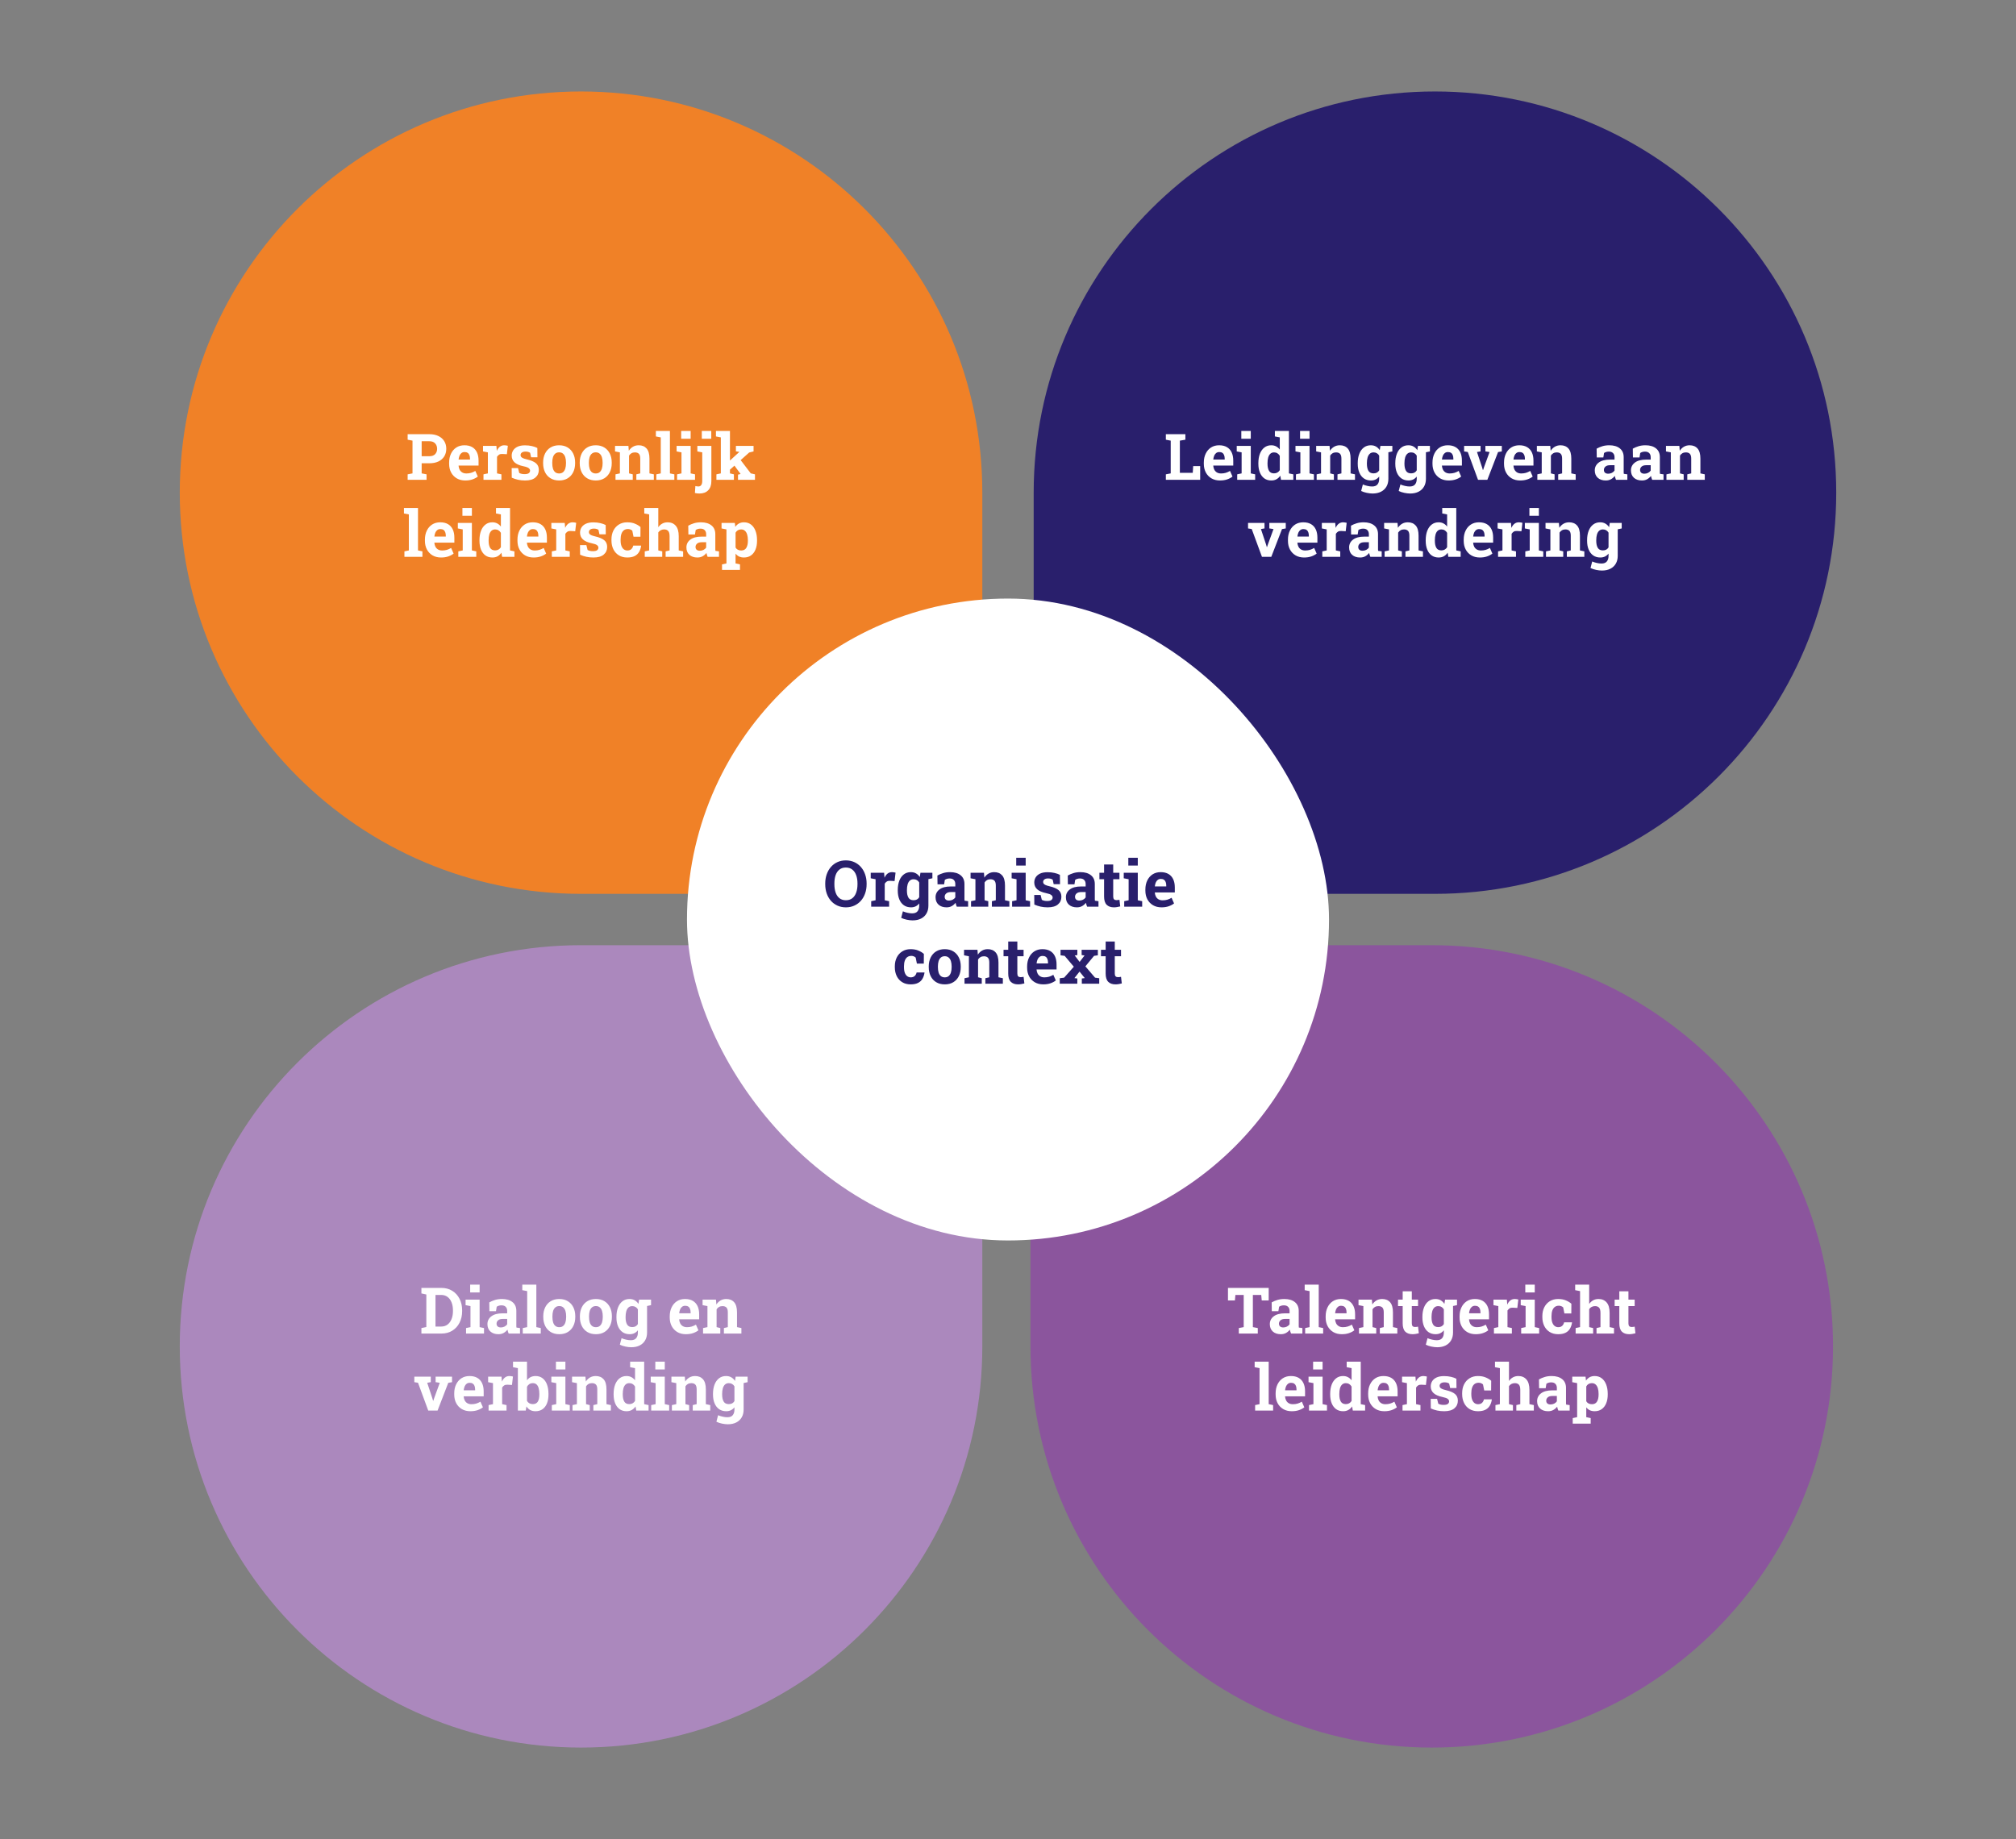
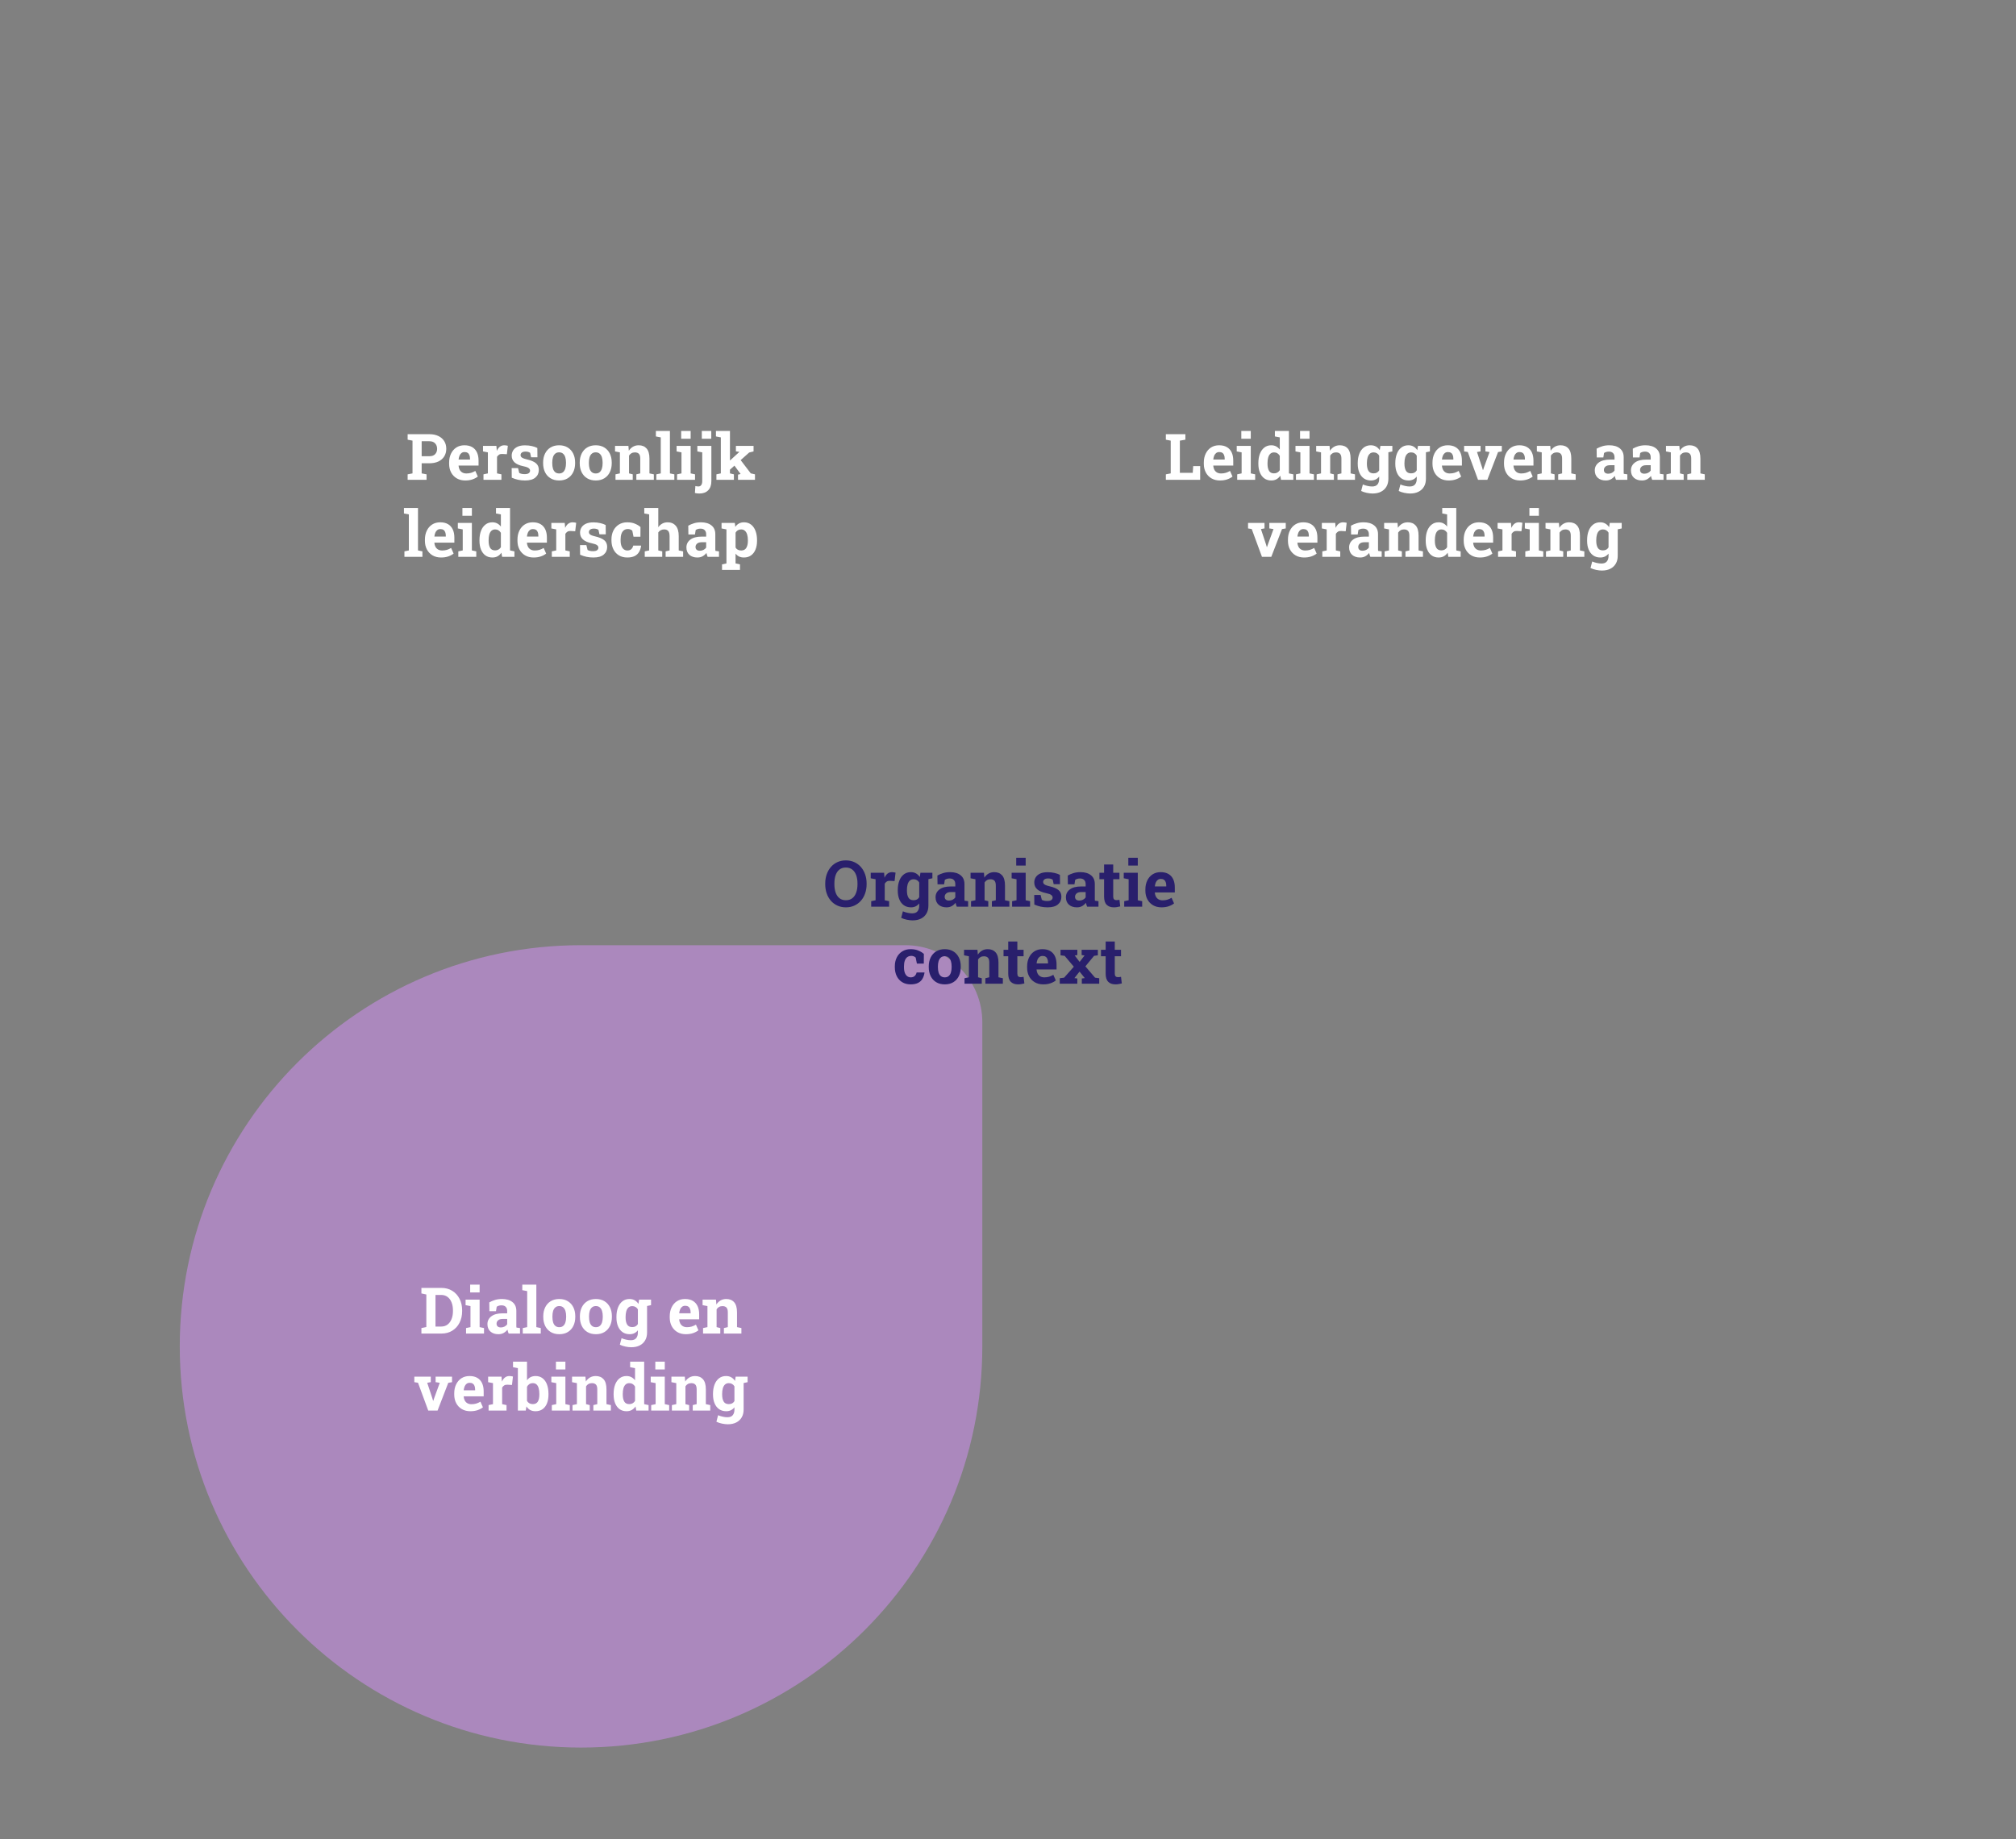
<svg xmlns="http://www.w3.org/2000/svg" width="628" height="573" viewBox="0 0 628 573" fill="none">
  <rect x="0" y="0" width="628" height="573" fill="#808080" stroke="none" />
-   <path d="M56 153.5C56 84.464 111.964 28.5 181 28.5C250.036 28.5 306 84.464 306 153.5V254.5C306 267.755 295.255 278.5 282 278.5H181C111.964 278.5 56 222.536 56 153.5Z" fill="#F08127" />
  <path d="M126.986 149.5V147.791L128.5 147.498V137.293L126.986 137V135.281H128.5H133.754C134.841 135.281 135.779 135.473 136.566 135.857C137.354 136.235 137.96 136.766 138.383 137.449C138.806 138.126 139.018 138.917 139.018 139.822C139.018 140.727 138.806 141.521 138.383 142.205C137.96 142.882 137.354 143.41 136.566 143.787C135.779 144.158 134.841 144.344 133.754 144.344H131.352V147.498L132.875 147.791V149.5H126.986ZM131.352 142.146H133.754C134.548 142.146 135.147 141.932 135.551 141.502C135.961 141.066 136.166 140.512 136.166 139.842C136.166 139.158 135.961 138.595 135.551 138.152C135.147 137.703 134.548 137.479 133.754 137.479H131.352V142.146ZM144.926 149.705C143.917 149.705 143.035 149.484 142.279 149.041C141.524 148.592 140.938 147.977 140.521 147.195C140.111 146.414 139.906 145.522 139.906 144.52V144.129C139.906 143.081 140.102 142.153 140.492 141.346C140.883 140.532 141.433 139.894 142.143 139.432C142.859 138.969 143.702 138.738 144.672 138.738C145.629 138.738 146.433 138.927 147.084 139.305C147.735 139.682 148.23 140.226 148.568 140.936C148.907 141.645 149.076 142.505 149.076 143.514V145.066H142.865L142.846 145.125C142.885 145.587 142.999 146.001 143.188 146.365C143.383 146.723 143.656 147.007 144.008 147.215C144.359 147.417 144.786 147.518 145.287 147.518C145.808 147.518 146.293 147.452 146.742 147.322C147.198 147.186 147.641 146.987 148.07 146.727L148.842 148.484C148.406 148.836 147.855 149.129 147.191 149.363C146.534 149.591 145.779 149.705 144.926 149.705ZM142.885 143.182H146.41V142.928C146.41 142.498 146.352 142.13 146.234 141.824C146.124 141.512 145.941 141.271 145.688 141.102C145.44 140.932 145.118 140.848 144.721 140.848C144.343 140.848 144.024 140.949 143.764 141.15C143.503 141.346 143.298 141.616 143.148 141.961C143.005 142.306 142.908 142.697 142.855 143.133L142.885 143.182ZM150.609 149.5V147.791L151.977 147.498V140.945L150.463 140.652V138.934H154.633L154.74 140.242L154.76 140.477C155.02 139.904 155.342 139.471 155.727 139.178C156.111 138.885 156.57 138.738 157.104 138.738C157.273 138.738 157.458 138.755 157.66 138.787C157.862 138.813 158.041 138.849 158.197 138.895L157.895 141.521L156.479 141.443C156.075 141.424 155.746 141.492 155.492 141.648C155.245 141.805 155.023 142.029 154.828 142.322V147.498L156.195 147.791V149.5H150.609ZM163.578 149.705C162.79 149.705 162.055 149.63 161.371 149.48C160.694 149.331 160.043 149.116 159.418 148.836L159.389 145.848H161.371L161.752 147.371C161.973 147.482 162.214 147.57 162.475 147.635C162.742 147.7 163.044 147.732 163.383 147.732C164.021 147.732 164.47 147.628 164.73 147.42C164.991 147.212 165.121 146.951 165.121 146.639C165.121 146.346 164.981 146.089 164.701 145.867C164.428 145.639 163.878 145.441 163.051 145.271C161.801 145.011 160.88 144.607 160.287 144.061C159.695 143.514 159.398 142.814 159.398 141.961C159.398 141.375 159.545 140.841 159.838 140.359C160.137 139.878 160.59 139.49 161.195 139.197C161.807 138.904 162.589 138.758 163.539 138.758C164.333 138.758 165.059 138.836 165.717 138.992C166.381 139.142 166.938 139.34 167.387 139.588L167.416 142.479H165.443L165.141 141.092C164.965 140.962 164.757 140.864 164.516 140.799C164.281 140.734 164.014 140.701 163.715 140.701C163.214 140.701 162.829 140.802 162.562 141.004C162.296 141.206 162.162 141.466 162.162 141.785C162.162 141.967 162.208 142.137 162.299 142.293C162.396 142.449 162.585 142.596 162.865 142.732C163.145 142.869 163.552 142.999 164.086 143.123C165.395 143.423 166.348 143.823 166.947 144.324C167.546 144.819 167.846 145.516 167.846 146.414C167.846 147.397 167.488 148.191 166.771 148.797C166.062 149.402 164.997 149.705 163.578 149.705ZM174.184 149.705C173.142 149.705 172.247 149.477 171.498 149.021C170.749 148.566 170.176 147.934 169.779 147.127C169.382 146.313 169.184 145.379 169.184 144.324V144.119C169.184 143.071 169.382 142.143 169.779 141.336C170.176 140.522 170.746 139.887 171.488 139.432C172.237 138.969 173.129 138.738 174.164 138.738C175.212 138.738 176.107 138.969 176.85 139.432C177.592 139.887 178.161 140.519 178.559 141.326C178.956 142.133 179.154 143.064 179.154 144.119V144.324C179.154 145.379 178.956 146.313 178.559 147.127C178.161 147.934 177.592 148.566 176.85 149.021C176.107 149.477 175.219 149.705 174.184 149.705ZM174.184 147.518C174.678 147.518 175.082 147.384 175.395 147.117C175.707 146.85 175.938 146.479 176.088 146.004C176.238 145.522 176.312 144.962 176.312 144.324V144.119C176.312 143.494 176.238 142.944 176.088 142.469C175.938 141.987 175.704 141.613 175.385 141.346C175.072 141.072 174.665 140.936 174.164 140.936C173.676 140.936 173.272 141.072 172.953 141.346C172.634 141.613 172.4 141.987 172.25 142.469C172.107 142.944 172.035 143.494 172.035 144.119V144.324C172.035 144.962 172.107 145.522 172.25 146.004C172.4 146.486 172.634 146.86 172.953 147.127C173.272 147.387 173.682 147.518 174.184 147.518ZM185.59 149.705C184.548 149.705 183.653 149.477 182.904 149.021C182.156 148.566 181.583 147.934 181.186 147.127C180.788 146.313 180.59 145.379 180.59 144.324V144.119C180.59 143.071 180.788 142.143 181.186 141.336C181.583 140.522 182.152 139.887 182.895 139.432C183.643 138.969 184.535 138.738 185.57 138.738C186.618 138.738 187.514 138.969 188.256 139.432C188.998 139.887 189.568 140.519 189.965 141.326C190.362 142.133 190.561 143.064 190.561 144.119V144.324C190.561 145.379 190.362 146.313 189.965 147.127C189.568 147.934 188.998 148.566 188.256 149.021C187.514 149.477 186.625 149.705 185.59 149.705ZM185.59 147.518C186.085 147.518 186.488 147.384 186.801 147.117C187.113 146.85 187.344 146.479 187.494 146.004C187.644 145.522 187.719 144.962 187.719 144.324V144.119C187.719 143.494 187.644 142.944 187.494 142.469C187.344 141.987 187.11 141.613 186.791 141.346C186.479 141.072 186.072 140.936 185.57 140.936C185.082 140.936 184.678 141.072 184.359 141.346C184.04 141.613 183.806 141.987 183.656 142.469C183.513 142.944 183.441 143.494 183.441 144.119V144.324C183.441 144.962 183.513 145.522 183.656 146.004C183.806 146.486 184.04 146.86 184.359 147.127C184.678 147.387 185.089 147.518 185.59 147.518ZM191.732 149.5V147.791L193.1 147.498V140.945L191.586 140.652V138.934H195.756L195.883 140.447C196.234 139.907 196.667 139.487 197.182 139.188C197.702 138.888 198.295 138.738 198.959 138.738C200.007 138.738 200.827 139.074 201.42 139.744C202.012 140.415 202.309 141.466 202.309 142.898V147.498L203.676 147.791V149.5H198.227V147.791L199.447 147.498V142.908C199.447 142.199 199.307 141.697 199.027 141.404C198.747 141.105 198.331 140.955 197.777 140.955C197.367 140.955 197.009 141.043 196.703 141.219C196.404 141.388 196.153 141.632 195.951 141.951V147.498L197.104 147.791V149.5H191.732ZM204.457 149.5V147.791L205.834 147.498V136.277L204.311 135.984V134.266H208.686V147.498L210.062 147.791V149.5H204.457ZM210.912 149.5V147.791L212.289 147.498V140.945L210.766 140.652V138.934H215.141V147.498L216.508 147.791V149.5H210.912ZM212.191 136.697V134.266H215.141V136.697H212.191ZM217.875 153.768C217.608 153.768 217.364 153.755 217.143 153.729C216.928 153.702 216.703 153.66 216.469 153.602L216.615 151.443C216.758 151.482 216.908 151.512 217.064 151.531C217.227 151.557 217.396 151.57 217.572 151.57C217.943 151.57 218.233 151.424 218.441 151.131C218.65 150.838 218.754 150.424 218.754 149.891V140.945L217.23 140.652V138.934H221.596V149.891C221.596 151.134 221.267 152.091 220.609 152.762C219.958 153.432 219.047 153.768 217.875 153.768ZM218.617 136.697V134.266H221.566V136.697H218.617ZM223.168 149.5V147.791L224.545 147.498V136.277L223.021 135.984V134.266H227.387V147.498L228.617 147.791V149.5H223.168ZM229.896 149.5V147.879L230.697 147.693L230.678 147.654L228.588 144.812L230.404 142.947L233.871 147.488L235.18 147.791V149.5H229.896ZM227.084 146.609L225.717 145.018L230.307 140.818L230.326 140.789L229.242 140.633V138.934H234.74V140.652L233.373 140.994L227.084 146.609ZM125.98 173.5V171.791L127.357 171.498V160.277L125.834 159.984V158.266H130.209V171.498L131.586 171.791V173.5H125.98ZM137.387 173.705C136.378 173.705 135.495 173.484 134.74 173.041C133.985 172.592 133.399 171.977 132.982 171.195C132.572 170.414 132.367 169.522 132.367 168.52V168.129C132.367 167.081 132.562 166.153 132.953 165.346C133.344 164.532 133.894 163.894 134.604 163.432C135.32 162.969 136.163 162.738 137.133 162.738C138.09 162.738 138.894 162.927 139.545 163.305C140.196 163.682 140.691 164.226 141.029 164.936C141.368 165.645 141.537 166.505 141.537 167.514V169.066H135.326L135.307 169.125C135.346 169.587 135.46 170.001 135.648 170.365C135.844 170.723 136.117 171.007 136.469 171.215C136.82 171.417 137.247 171.518 137.748 171.518C138.269 171.518 138.754 171.452 139.203 171.322C139.659 171.186 140.102 170.987 140.531 170.727L141.303 172.484C140.867 172.836 140.316 173.129 139.652 173.363C138.995 173.591 138.24 173.705 137.387 173.705ZM135.346 167.182H138.871V166.928C138.871 166.498 138.812 166.13 138.695 165.824C138.585 165.512 138.402 165.271 138.148 165.102C137.901 164.932 137.579 164.848 137.182 164.848C136.804 164.848 136.485 164.949 136.225 165.15C135.964 165.346 135.759 165.616 135.609 165.961C135.466 166.306 135.368 166.697 135.316 167.133L135.346 167.182ZM142.768 173.5V171.791L144.145 171.498V164.945L142.621 164.652V162.934H146.996V171.498L148.363 171.791V173.5H142.768ZM144.047 160.697V158.266H146.996V160.697H144.047ZM153.383 173.705C152.543 173.705 151.82 173.49 151.215 173.061C150.616 172.624 150.157 172.019 149.838 171.244C149.519 170.463 149.359 169.551 149.359 168.51V168.305C149.359 167.191 149.519 166.218 149.838 165.385C150.163 164.551 150.626 163.904 151.225 163.441C151.824 162.973 152.54 162.738 153.373 162.738C153.952 162.738 154.46 162.855 154.896 163.09C155.333 163.318 155.71 163.643 156.029 164.066V160.277L154.506 159.984V158.266H156.029H158.881V171.498L160.248 171.791V173.5H156.41L156.195 172.211C155.863 172.699 155.466 173.07 155.004 173.324C154.548 173.578 154.008 173.705 153.383 173.705ZM154.232 171.488C154.63 171.488 154.978 171.404 155.277 171.234C155.577 171.065 155.827 170.821 156.029 170.502V166.02C155.834 165.681 155.587 165.421 155.287 165.238C154.988 165.049 154.643 164.955 154.252 164.955C153.777 164.955 153.386 165.098 153.08 165.385C152.781 165.665 152.559 166.055 152.416 166.557C152.279 167.058 152.211 167.641 152.211 168.305V168.51C152.211 169.434 152.367 170.163 152.68 170.697C152.992 171.225 153.51 171.488 154.232 171.488ZM166.215 173.705C165.206 173.705 164.324 173.484 163.568 173.041C162.813 172.592 162.227 171.977 161.811 171.195C161.4 170.414 161.195 169.522 161.195 168.52V168.129C161.195 167.081 161.391 166.153 161.781 165.346C162.172 164.532 162.722 163.894 163.432 163.432C164.148 162.969 164.991 162.738 165.961 162.738C166.918 162.738 167.722 162.927 168.373 163.305C169.024 163.682 169.519 164.226 169.857 164.936C170.196 165.645 170.365 166.505 170.365 167.514V169.066H164.154L164.135 169.125C164.174 169.587 164.288 170.001 164.477 170.365C164.672 170.723 164.945 171.007 165.297 171.215C165.648 171.417 166.075 171.518 166.576 171.518C167.097 171.518 167.582 171.452 168.031 171.322C168.487 171.186 168.93 170.987 169.359 170.727L170.131 172.484C169.695 172.836 169.145 173.129 168.48 173.363C167.823 173.591 167.068 173.705 166.215 173.705ZM164.174 167.182H167.699V166.928C167.699 166.498 167.641 166.13 167.523 165.824C167.413 165.512 167.23 165.271 166.977 165.102C166.729 164.932 166.407 164.848 166.01 164.848C165.632 164.848 165.313 164.949 165.053 165.15C164.792 165.346 164.587 165.616 164.438 165.961C164.294 166.306 164.197 166.697 164.145 167.133L164.174 167.182ZM171.898 173.5V171.791L173.266 171.498V164.945L171.752 164.652V162.934H175.922L176.029 164.242L176.049 164.477C176.309 163.904 176.632 163.471 177.016 163.178C177.4 162.885 177.859 162.738 178.393 162.738C178.562 162.738 178.747 162.755 178.949 162.787C179.151 162.813 179.33 162.849 179.486 162.895L179.184 165.521L177.768 165.443C177.364 165.424 177.035 165.492 176.781 165.648C176.534 165.805 176.312 166.029 176.117 166.322V171.498L177.484 171.791V173.5H171.898ZM184.867 173.705C184.079 173.705 183.344 173.63 182.66 173.48C181.983 173.331 181.332 173.116 180.707 172.836L180.678 169.848H182.66L183.041 171.371C183.262 171.482 183.503 171.57 183.764 171.635C184.031 171.7 184.333 171.732 184.672 171.732C185.31 171.732 185.759 171.628 186.02 171.42C186.28 171.212 186.41 170.951 186.41 170.639C186.41 170.346 186.27 170.089 185.99 169.867C185.717 169.639 185.167 169.441 184.34 169.271C183.09 169.011 182.169 168.607 181.576 168.061C180.984 167.514 180.688 166.814 180.688 165.961C180.688 165.375 180.834 164.841 181.127 164.359C181.426 163.878 181.879 163.49 182.484 163.197C183.096 162.904 183.878 162.758 184.828 162.758C185.622 162.758 186.348 162.836 187.006 162.992C187.67 163.142 188.227 163.34 188.676 163.588L188.705 166.479H186.732L186.43 165.092C186.254 164.962 186.046 164.864 185.805 164.799C185.57 164.734 185.303 164.701 185.004 164.701C184.503 164.701 184.118 164.802 183.852 165.004C183.585 165.206 183.451 165.466 183.451 165.785C183.451 165.967 183.497 166.137 183.588 166.293C183.686 166.449 183.874 166.596 184.154 166.732C184.434 166.869 184.841 166.999 185.375 167.123C186.684 167.423 187.637 167.823 188.236 168.324C188.835 168.819 189.135 169.516 189.135 170.414C189.135 171.397 188.777 172.191 188.061 172.797C187.351 173.402 186.286 173.705 184.867 173.705ZM195.404 173.705C194.389 173.705 193.51 173.477 192.768 173.021C192.032 172.566 191.465 171.938 191.068 171.137C190.671 170.329 190.473 169.408 190.473 168.373V168.08C190.473 167.038 190.674 166.117 191.078 165.316C191.482 164.516 192.051 163.887 192.787 163.432C193.523 162.969 194.389 162.738 195.385 162.738C196.335 162.738 197.152 162.888 197.836 163.188C198.526 163.48 199.086 163.822 199.516 164.213L199.496 167.24H197.348L196.967 165.355C196.811 165.199 196.612 165.072 196.371 164.975C196.13 164.877 195.886 164.828 195.639 164.828C195.118 164.828 194.685 164.958 194.34 165.219C194.001 165.479 193.747 165.85 193.578 166.332C193.409 166.814 193.324 167.396 193.324 168.08V168.373C193.324 169.096 193.419 169.691 193.607 170.16C193.796 170.622 194.047 170.964 194.359 171.186C194.678 171.407 195.033 171.518 195.424 171.518C195.925 171.518 196.326 171.387 196.625 171.127C196.931 170.86 197.143 170.486 197.26 170.004H199.691L199.721 170.062C199.61 170.811 199.389 171.459 199.057 172.006C198.731 172.553 198.269 172.973 197.67 173.266C197.077 173.559 196.322 173.705 195.404 173.705ZM200.844 173.5V171.791L202.221 171.498V160.277L200.697 159.984V158.266H205.062V164.281C205.395 163.793 205.805 163.415 206.293 163.148C206.788 162.875 207.348 162.738 207.973 162.738C209.034 162.738 209.874 163.093 210.492 163.803C211.117 164.506 211.43 165.596 211.43 167.074V171.498L212.797 171.791V173.5H207.348V171.791L208.578 171.498V167.055C208.578 166.293 208.435 165.753 208.148 165.434C207.862 165.115 207.442 164.955 206.889 164.955C206.505 164.955 206.153 165.036 205.834 165.199C205.521 165.355 205.264 165.587 205.062 165.893V171.498L206.293 171.791V173.5H200.844ZM217.25 173.705C216.202 173.705 215.368 173.425 214.75 172.865C214.132 172.299 213.822 171.531 213.822 170.561C213.822 169.564 214.226 168.757 215.033 168.139C215.84 167.514 217.022 167.201 218.578 167.201H219.975V166.42C219.975 165.912 219.825 165.502 219.525 165.189C219.232 164.87 218.79 164.711 218.197 164.711C217.891 164.711 217.615 164.75 217.367 164.828C217.126 164.9 216.908 165.004 216.713 165.141L216.488 166.537H214.438L214.398 163.793C214.952 163.48 215.551 163.227 216.195 163.031C216.84 162.836 217.559 162.738 218.354 162.738C219.734 162.738 220.824 163.061 221.625 163.705C222.426 164.343 222.826 165.258 222.826 166.449V170.805C222.826 170.948 222.826 171.091 222.826 171.234C222.833 171.371 222.846 171.505 222.865 171.635L223.969 171.791V173.5H220.434C220.362 173.318 220.29 173.122 220.219 172.914C220.147 172.706 220.095 172.497 220.062 172.289C219.724 172.719 219.324 173.064 218.861 173.324C218.406 173.578 217.868 173.705 217.25 173.705ZM218.012 171.596C218.409 171.596 218.786 171.508 219.145 171.332C219.503 171.15 219.779 170.912 219.975 170.619V168.949H218.568C217.943 168.949 217.468 169.092 217.143 169.379C216.824 169.665 216.664 170.01 216.664 170.414C216.664 170.792 216.781 171.085 217.016 171.293C217.257 171.495 217.589 171.596 218.012 171.596ZM224.916 177.562V175.844L226.293 175.551V164.945L224.77 164.652V162.934H228.91L229.047 164.164C229.359 163.708 229.737 163.357 230.18 163.109C230.622 162.862 231.15 162.738 231.762 162.738C232.615 162.738 233.344 162.973 233.949 163.441C234.555 163.904 235.017 164.551 235.336 165.385C235.661 166.218 235.824 167.191 235.824 168.305V168.51C235.824 169.551 235.661 170.463 235.336 171.244C235.017 172.019 234.551 172.624 233.939 173.061C233.334 173.49 232.602 173.705 231.742 173.705C231.176 173.705 230.674 173.604 230.238 173.402C229.809 173.194 229.441 172.891 229.135 172.494V175.551L230.512 175.844V177.562H224.916ZM230.893 171.518C231.622 171.518 232.149 171.247 232.475 170.707C232.807 170.167 232.973 169.434 232.973 168.51V168.305C232.973 167.634 232.898 167.051 232.748 166.557C232.598 166.055 232.367 165.665 232.055 165.385C231.749 165.098 231.355 164.955 230.873 164.955C230.482 164.955 230.137 165.043 229.838 165.219C229.545 165.395 229.311 165.645 229.135 165.971V170.6C229.311 170.899 229.545 171.127 229.838 171.283C230.137 171.439 230.489 171.518 230.893 171.518Z" fill="white" />
-   <path d="M322 153.5C322 84.464 377.964 28.5 447 28.5C516.036 28.5 572 84.464 572 153.5C572 222.536 516.036 278.5 447 278.5H346C332.745 278.5 322 267.755 322 254.5V153.5Z" fill="#291F6C" />
  <path d="M363.172 149.5V147.791L364.686 147.498V137.293L363.172 137V135.281H364.686H367.537H369.256V137L367.537 137.293V147.312H371.551L371.688 145.232H373.865V149.5H363.172ZM380.018 149.705C379.008 149.705 378.126 149.484 377.371 149.041C376.616 148.592 376.03 147.977 375.613 147.195C375.203 146.414 374.998 145.522 374.998 144.52V144.129C374.998 143.081 375.193 142.153 375.584 141.346C375.975 140.532 376.525 139.894 377.234 139.432C377.951 138.969 378.794 138.738 379.764 138.738C380.721 138.738 381.525 138.927 382.176 139.305C382.827 139.682 383.322 140.226 383.66 140.936C383.999 141.645 384.168 142.505 384.168 143.514V145.066H377.957L377.938 145.125C377.977 145.587 378.09 146.001 378.279 146.365C378.475 146.723 378.748 147.007 379.1 147.215C379.451 147.417 379.878 147.518 380.379 147.518C380.9 147.518 381.385 147.452 381.834 147.322C382.29 147.186 382.732 146.987 383.162 146.727L383.934 148.484C383.497 148.836 382.947 149.129 382.283 149.363C381.626 149.591 380.87 149.705 380.018 149.705ZM377.977 143.182H381.502V142.928C381.502 142.498 381.443 142.13 381.326 141.824C381.215 141.512 381.033 141.271 380.779 141.102C380.532 140.932 380.21 140.848 379.812 140.848C379.435 140.848 379.116 140.949 378.855 141.15C378.595 141.346 378.39 141.616 378.24 141.961C378.097 142.306 377.999 142.697 377.947 143.133L377.977 143.182ZM385.398 149.5V147.791L386.775 147.498V140.945L385.252 140.652V138.934H389.627V147.498L390.994 147.791V149.5H385.398ZM386.678 136.697V134.266H389.627V136.697H386.678ZM396.014 149.705C395.174 149.705 394.451 149.49 393.846 149.061C393.247 148.624 392.788 148.019 392.469 147.244C392.15 146.463 391.99 145.551 391.99 144.51V144.305C391.99 143.191 392.15 142.218 392.469 141.385C392.794 140.551 393.257 139.904 393.855 139.441C394.454 138.973 395.171 138.738 396.004 138.738C396.583 138.738 397.091 138.855 397.527 139.09C397.964 139.318 398.341 139.643 398.66 140.066V136.277L397.137 135.984V134.266H398.66H401.512V147.498L402.879 147.791V149.5H399.041L398.826 148.211C398.494 148.699 398.097 149.07 397.635 149.324C397.179 149.578 396.639 149.705 396.014 149.705ZM396.863 147.488C397.26 147.488 397.609 147.404 397.908 147.234C398.208 147.065 398.458 146.821 398.66 146.502V142.02C398.465 141.681 398.217 141.421 397.918 141.238C397.618 141.049 397.273 140.955 396.883 140.955C396.408 140.955 396.017 141.098 395.711 141.385C395.411 141.665 395.19 142.055 395.047 142.557C394.91 143.058 394.842 143.641 394.842 144.305V144.51C394.842 145.434 394.998 146.163 395.311 146.697C395.623 147.225 396.141 147.488 396.863 147.488ZM403.699 149.5V147.791L405.076 147.498V140.945L403.553 140.652V138.934H407.928V147.498L409.295 147.791V149.5H403.699ZM404.979 136.697V134.266H407.928V136.697H404.979ZM410.145 149.5V147.791L411.512 147.498V140.945L409.998 140.652V138.934H414.168L414.295 140.447C414.646 139.907 415.079 139.487 415.594 139.188C416.115 138.888 416.707 138.738 417.371 138.738C418.419 138.738 419.24 139.074 419.832 139.744C420.424 140.415 420.721 141.466 420.721 142.898V147.498L422.088 147.791V149.5H416.639V147.791L417.859 147.498V142.908C417.859 142.199 417.719 141.697 417.439 141.404C417.16 141.105 416.743 140.955 416.189 140.955C415.779 140.955 415.421 141.043 415.115 141.219C414.816 141.388 414.565 141.632 414.363 141.951V147.498L415.516 147.791V149.5H410.145ZM427.566 153.768C427.033 153.768 426.434 153.699 425.77 153.562C425.105 153.426 424.52 153.23 424.012 152.977L424.539 150.945C424.995 151.141 425.477 151.294 425.984 151.404C426.499 151.521 426.977 151.58 427.42 151.58C428.182 151.58 428.738 151.368 429.09 150.945C429.448 150.522 429.627 149.933 429.627 149.178V148.484C429.314 148.882 428.947 149.184 428.523 149.393C428.1 149.601 427.615 149.705 427.068 149.705C426.209 149.705 425.47 149.49 424.852 149.061C424.233 148.624 423.761 148.016 423.436 147.234C423.11 146.453 422.947 145.545 422.947 144.51V144.305C422.947 143.191 423.11 142.218 423.436 141.385C423.761 140.551 424.227 139.904 424.832 139.441C425.438 138.973 426.163 138.738 427.01 138.738C427.641 138.738 428.185 138.872 428.641 139.139C429.096 139.399 429.484 139.773 429.803 140.262L430.008 138.934H432.488V149.188C432.488 150.118 432.29 150.926 431.893 151.609C431.502 152.293 430.939 152.824 430.203 153.201C429.467 153.579 428.589 153.768 427.566 153.768ZM427.869 147.488C428.273 147.488 428.621 147.41 428.914 147.254C429.207 147.091 429.445 146.857 429.627 146.551V141.961C429.445 141.642 429.204 141.395 428.904 141.219C428.611 141.043 428.27 140.955 427.879 140.955C427.391 140.955 426.993 141.098 426.688 141.385C426.382 141.665 426.157 142.055 426.014 142.557C425.87 143.051 425.799 143.634 425.799 144.305V144.51C425.799 145.434 425.958 146.163 426.277 146.697C426.596 147.225 427.127 147.488 427.869 147.488ZM432.127 140.994L430.887 138.934H433.729V140.652L432.127 140.994ZM439.266 153.768C438.732 153.768 438.133 153.699 437.469 153.562C436.805 153.426 436.219 153.23 435.711 152.977L436.238 150.945C436.694 151.141 437.176 151.294 437.684 151.404C438.198 151.521 438.676 151.58 439.119 151.58C439.881 151.58 440.438 151.368 440.789 150.945C441.147 150.522 441.326 149.933 441.326 149.178V148.484C441.014 148.882 440.646 149.184 440.223 149.393C439.799 149.601 439.314 149.705 438.768 149.705C437.908 149.705 437.169 149.49 436.551 149.061C435.932 148.624 435.46 148.016 435.135 147.234C434.809 146.453 434.646 145.545 434.646 144.51V144.305C434.646 143.191 434.809 142.218 435.135 141.385C435.46 140.551 435.926 139.904 436.531 139.441C437.137 138.973 437.863 138.738 438.709 138.738C439.34 138.738 439.884 138.872 440.34 139.139C440.796 139.399 441.183 139.773 441.502 140.262L441.707 138.934H444.188V149.188C444.188 150.118 443.989 150.926 443.592 151.609C443.201 152.293 442.638 152.824 441.902 153.201C441.167 153.579 440.288 153.768 439.266 153.768ZM439.568 147.488C439.972 147.488 440.32 147.41 440.613 147.254C440.906 147.091 441.144 146.857 441.326 146.551V141.961C441.144 141.642 440.903 141.395 440.604 141.219C440.311 141.043 439.969 140.955 439.578 140.955C439.09 140.955 438.693 141.098 438.387 141.385C438.081 141.665 437.856 142.055 437.713 142.557C437.57 143.051 437.498 143.634 437.498 144.305V144.51C437.498 145.434 437.658 146.163 437.977 146.697C438.296 147.225 438.826 147.488 439.568 147.488ZM443.826 140.994L442.586 138.934H445.428V140.652L443.826 140.994ZM451.248 149.705C450.239 149.705 449.357 149.484 448.602 149.041C447.846 148.592 447.26 147.977 446.844 147.195C446.434 146.414 446.229 145.522 446.229 144.52V144.129C446.229 143.081 446.424 142.153 446.814 141.346C447.205 140.532 447.755 139.894 448.465 139.432C449.181 138.969 450.024 138.738 450.994 138.738C451.951 138.738 452.755 138.927 453.406 139.305C454.057 139.682 454.552 140.226 454.891 140.936C455.229 141.645 455.398 142.505 455.398 143.514V145.066H449.188L449.168 145.125C449.207 145.587 449.321 146.001 449.51 146.365C449.705 146.723 449.979 147.007 450.33 147.215C450.682 147.417 451.108 147.518 451.609 147.518C452.13 147.518 452.615 147.452 453.064 147.322C453.52 147.186 453.963 146.987 454.393 146.727L455.164 148.484C454.728 148.836 454.178 149.129 453.514 149.363C452.856 149.591 452.101 149.705 451.248 149.705ZM449.207 143.182H452.732V142.928C452.732 142.498 452.674 142.13 452.557 141.824C452.446 141.512 452.264 141.271 452.01 141.102C451.762 140.932 451.44 140.848 451.043 140.848C450.665 140.848 450.346 140.949 450.086 141.15C449.826 141.346 449.62 141.616 449.471 141.961C449.327 142.306 449.23 142.697 449.178 143.133L449.207 143.182ZM460.418 149.5L457.225 140.828L456.082 140.652V138.934H461.209V140.643L460.096 140.838L461.688 145.633L461.932 146.453H461.99L462.264 145.633L464.012 140.848L462.713 140.643V138.934H467.83V140.652L466.658 140.848L463.318 149.5H460.418ZM473.533 149.705C472.524 149.705 471.642 149.484 470.887 149.041C470.132 148.592 469.546 147.977 469.129 147.195C468.719 146.414 468.514 145.522 468.514 144.52V144.129C468.514 143.081 468.709 142.153 469.1 141.346C469.49 140.532 470.04 139.894 470.75 139.432C471.466 138.969 472.309 138.738 473.279 138.738C474.236 138.738 475.04 138.927 475.691 139.305C476.342 139.682 476.837 140.226 477.176 140.936C477.514 141.645 477.684 142.505 477.684 143.514V145.066H471.473L471.453 145.125C471.492 145.587 471.606 146.001 471.795 146.365C471.99 146.723 472.264 147.007 472.615 147.215C472.967 147.417 473.393 147.518 473.895 147.518C474.415 147.518 474.9 147.452 475.35 147.322C475.805 147.186 476.248 146.987 476.678 146.727L477.449 148.484C477.013 148.836 476.463 149.129 475.799 149.363C475.141 149.591 474.386 149.705 473.533 149.705ZM471.492 143.182H475.018V142.928C475.018 142.498 474.959 142.13 474.842 141.824C474.731 141.512 474.549 141.271 474.295 141.102C474.048 140.932 473.725 140.848 473.328 140.848C472.951 140.848 472.632 140.949 472.371 141.15C472.111 141.346 471.906 141.616 471.756 141.961C471.613 142.306 471.515 142.697 471.463 143.133L471.492 143.182ZM478.895 149.5V147.791L480.262 147.498V140.945L478.748 140.652V138.934H482.918L483.045 140.447C483.396 139.907 483.829 139.487 484.344 139.188C484.865 138.888 485.457 138.738 486.121 138.738C487.169 138.738 487.99 139.074 488.582 139.744C489.174 140.415 489.471 141.466 489.471 142.898V147.498L490.838 147.791V149.5H485.389V147.791L486.609 147.498V142.908C486.609 142.199 486.469 141.697 486.189 141.404C485.91 141.105 485.493 140.955 484.939 140.955C484.529 140.955 484.171 141.043 483.865 141.219C483.566 141.388 483.315 141.632 483.113 141.951V147.498L484.266 147.791V149.5H478.895ZM500.213 149.705C499.165 149.705 498.331 149.425 497.713 148.865C497.094 148.299 496.785 147.531 496.785 146.561C496.785 145.564 497.189 144.757 497.996 144.139C498.803 143.514 499.985 143.201 501.541 143.201H502.938V142.42C502.938 141.912 502.788 141.502 502.488 141.189C502.195 140.87 501.753 140.711 501.16 140.711C500.854 140.711 500.577 140.75 500.33 140.828C500.089 140.9 499.871 141.004 499.676 141.141L499.451 142.537H497.4L497.361 139.793C497.915 139.48 498.514 139.227 499.158 139.031C499.803 138.836 500.522 138.738 501.316 138.738C502.697 138.738 503.787 139.061 504.588 139.705C505.389 140.343 505.789 141.258 505.789 142.449V146.805C505.789 146.948 505.789 147.091 505.789 147.234C505.796 147.371 505.809 147.505 505.828 147.635L506.932 147.791V149.5H503.396C503.325 149.318 503.253 149.122 503.182 148.914C503.11 148.706 503.058 148.497 503.025 148.289C502.687 148.719 502.286 149.064 501.824 149.324C501.368 149.578 500.831 149.705 500.213 149.705ZM500.975 147.596C501.372 147.596 501.749 147.508 502.107 147.332C502.465 147.15 502.742 146.912 502.938 146.619V144.949H501.531C500.906 144.949 500.431 145.092 500.105 145.379C499.786 145.665 499.627 146.01 499.627 146.414C499.627 146.792 499.744 147.085 499.979 147.293C500.219 147.495 500.551 147.596 500.975 147.596ZM511.482 149.705C510.434 149.705 509.601 149.425 508.982 148.865C508.364 148.299 508.055 147.531 508.055 146.561C508.055 145.564 508.458 144.757 509.266 144.139C510.073 143.514 511.255 143.201 512.811 143.201H514.207V142.42C514.207 141.912 514.057 141.502 513.758 141.189C513.465 140.87 513.022 140.711 512.43 140.711C512.124 140.711 511.847 140.75 511.6 140.828C511.359 140.9 511.141 141.004 510.945 141.141L510.721 142.537H508.67L508.631 139.793C509.184 139.48 509.783 139.227 510.428 139.031C511.072 138.836 511.792 138.738 512.586 138.738C513.966 138.738 515.057 139.061 515.857 139.705C516.658 140.343 517.059 141.258 517.059 142.449V146.805C517.059 146.948 517.059 147.091 517.059 147.234C517.065 147.371 517.078 147.505 517.098 147.635L518.201 147.791V149.5H514.666C514.594 149.318 514.523 149.122 514.451 148.914C514.38 148.706 514.327 148.497 514.295 148.289C513.956 148.719 513.556 149.064 513.094 149.324C512.638 149.578 512.101 149.705 511.482 149.705ZM512.244 147.596C512.641 147.596 513.019 147.508 513.377 147.332C513.735 147.15 514.012 146.912 514.207 146.619V144.949H512.801C512.176 144.949 511.701 145.092 511.375 145.379C511.056 145.665 510.896 146.01 510.896 146.414C510.896 146.792 511.014 147.085 511.248 147.293C511.489 147.495 511.821 147.596 512.244 147.596ZM519.109 149.5V147.791L520.477 147.498V140.945L518.963 140.652V138.934H523.133L523.26 140.447C523.611 139.907 524.044 139.487 524.559 139.188C525.079 138.888 525.672 138.738 526.336 138.738C527.384 138.738 528.204 139.074 528.797 139.744C529.389 140.415 529.686 141.466 529.686 142.898V147.498L531.053 147.791V149.5H525.604V147.791L526.824 147.498V142.908C526.824 142.199 526.684 141.697 526.404 141.404C526.124 141.105 525.708 140.955 525.154 140.955C524.744 140.955 524.386 141.043 524.08 141.219C523.781 141.388 523.53 141.632 523.328 141.951V147.498L524.48 147.791V149.5H519.109ZM393.113 173.5L389.92 164.828L388.777 164.652V162.934H393.904V164.643L392.791 164.838L394.383 169.633L394.627 170.453H394.686L394.959 169.633L396.707 164.848L395.408 164.643V162.934H400.525V164.652L399.354 164.848L396.014 173.5H393.113ZM406.229 173.705C405.219 173.705 404.337 173.484 403.582 173.041C402.827 172.592 402.241 171.977 401.824 171.195C401.414 170.414 401.209 169.522 401.209 168.52V168.129C401.209 167.081 401.404 166.153 401.795 165.346C402.186 164.532 402.736 163.894 403.445 163.432C404.161 162.969 405.005 162.738 405.975 162.738C406.932 162.738 407.736 162.927 408.387 163.305C409.038 163.682 409.533 164.226 409.871 164.936C410.21 165.645 410.379 166.505 410.379 167.514V169.066H404.168L404.148 169.125C404.188 169.587 404.301 170.001 404.49 170.365C404.686 170.723 404.959 171.007 405.311 171.215C405.662 171.417 406.089 171.518 406.59 171.518C407.111 171.518 407.596 171.452 408.045 171.322C408.501 171.186 408.943 170.987 409.373 170.727L410.145 172.484C409.708 172.836 409.158 173.129 408.494 173.363C407.837 173.591 407.081 173.705 406.229 173.705ZM404.188 167.182H407.713V166.928C407.713 166.498 407.654 166.13 407.537 165.824C407.426 165.512 407.244 165.271 406.99 165.102C406.743 164.932 406.421 164.848 406.023 164.848C405.646 164.848 405.327 164.949 405.066 165.15C404.806 165.346 404.601 165.616 404.451 165.961C404.308 166.306 404.21 166.697 404.158 167.133L404.188 167.182ZM411.912 173.5V171.791L413.279 171.498V164.945L411.766 164.652V162.934H415.936L416.043 164.242L416.062 164.477C416.323 163.904 416.645 163.471 417.029 163.178C417.413 162.885 417.872 162.738 418.406 162.738C418.576 162.738 418.761 162.755 418.963 162.787C419.165 162.813 419.344 162.849 419.5 162.895L419.197 165.521L417.781 165.443C417.378 165.424 417.049 165.492 416.795 165.648C416.548 165.805 416.326 166.029 416.131 166.322V171.498L417.498 171.791V173.5H411.912ZM423.689 173.705C422.641 173.705 421.808 173.425 421.189 172.865C420.571 172.299 420.262 171.531 420.262 170.561C420.262 169.564 420.665 168.757 421.473 168.139C422.28 167.514 423.462 167.201 425.018 167.201H426.414V166.42C426.414 165.912 426.264 165.502 425.965 165.189C425.672 164.87 425.229 164.711 424.637 164.711C424.331 164.711 424.054 164.75 423.807 164.828C423.566 164.9 423.348 165.004 423.152 165.141L422.928 166.537H420.877L420.838 163.793C421.391 163.48 421.99 163.227 422.635 163.031C423.279 162.836 423.999 162.738 424.793 162.738C426.173 162.738 427.264 163.061 428.064 163.705C428.865 164.343 429.266 165.258 429.266 166.449V170.805C429.266 170.948 429.266 171.091 429.266 171.234C429.272 171.371 429.285 171.505 429.305 171.635L430.408 171.791V173.5H426.873C426.801 173.318 426.73 173.122 426.658 172.914C426.587 172.706 426.535 172.497 426.502 172.289C426.163 172.719 425.763 173.064 425.301 173.324C424.845 173.578 424.308 173.705 423.689 173.705ZM424.451 171.596C424.848 171.596 425.226 171.508 425.584 171.332C425.942 171.15 426.219 170.912 426.414 170.619V168.949H425.008C424.383 168.949 423.908 169.092 423.582 169.379C423.263 169.665 423.104 170.01 423.104 170.414C423.104 170.792 423.221 171.085 423.455 171.293C423.696 171.495 424.028 171.596 424.451 171.596ZM431.316 173.5V171.791L432.684 171.498V164.945L431.17 164.652V162.934H435.34L435.467 164.447C435.818 163.907 436.251 163.487 436.766 163.188C437.286 162.888 437.879 162.738 438.543 162.738C439.591 162.738 440.411 163.074 441.004 163.744C441.596 164.415 441.893 165.466 441.893 166.898V171.498L443.26 171.791V173.5H437.811V171.791L439.031 171.498V166.908C439.031 166.199 438.891 165.697 438.611 165.404C438.331 165.105 437.915 164.955 437.361 164.955C436.951 164.955 436.593 165.043 436.287 165.219C435.988 165.388 435.737 165.632 435.535 165.951V171.498L436.688 171.791V173.5H431.316ZM448.143 173.705C447.303 173.705 446.58 173.49 445.975 173.061C445.376 172.624 444.917 172.019 444.598 171.244C444.279 170.463 444.119 169.551 444.119 168.51V168.305C444.119 167.191 444.279 166.218 444.598 165.385C444.923 164.551 445.385 163.904 445.984 163.441C446.583 162.973 447.299 162.738 448.133 162.738C448.712 162.738 449.22 162.855 449.656 163.09C450.092 163.318 450.47 163.643 450.789 164.066V160.277L449.266 159.984V158.266H450.789H453.641V171.498L455.008 171.791V173.5H451.17L450.955 172.211C450.623 172.699 450.226 173.07 449.764 173.324C449.308 173.578 448.768 173.705 448.143 173.705ZM448.992 171.488C449.389 171.488 449.738 171.404 450.037 171.234C450.337 171.065 450.587 170.821 450.789 170.502V166.02C450.594 165.681 450.346 165.421 450.047 165.238C449.747 165.049 449.402 164.955 449.012 164.955C448.536 164.955 448.146 165.098 447.84 165.385C447.54 165.665 447.319 166.055 447.176 166.557C447.039 167.058 446.971 167.641 446.971 168.305V168.51C446.971 169.434 447.127 170.163 447.439 170.697C447.752 171.225 448.27 171.488 448.992 171.488ZM460.975 173.705C459.965 173.705 459.083 173.484 458.328 173.041C457.573 172.592 456.987 171.977 456.57 171.195C456.16 170.414 455.955 169.522 455.955 168.52V168.129C455.955 167.081 456.15 166.153 456.541 165.346C456.932 164.532 457.482 163.894 458.191 163.432C458.908 162.969 459.751 162.738 460.721 162.738C461.678 162.738 462.482 162.927 463.133 163.305C463.784 163.682 464.279 164.226 464.617 164.936C464.956 165.645 465.125 166.505 465.125 167.514V169.066H458.914L458.895 169.125C458.934 169.587 459.048 170.001 459.236 170.365C459.432 170.723 459.705 171.007 460.057 171.215C460.408 171.417 460.835 171.518 461.336 171.518C461.857 171.518 462.342 171.452 462.791 171.322C463.247 171.186 463.689 170.987 464.119 170.727L464.891 172.484C464.454 172.836 463.904 173.129 463.24 173.363C462.583 173.591 461.827 173.705 460.975 173.705ZM458.934 167.182H462.459V166.928C462.459 166.498 462.4 166.13 462.283 165.824C462.173 165.512 461.99 165.271 461.736 165.102C461.489 164.932 461.167 164.848 460.77 164.848C460.392 164.848 460.073 164.949 459.812 165.15C459.552 165.346 459.347 165.616 459.197 165.961C459.054 166.306 458.956 166.697 458.904 167.133L458.934 167.182ZM466.658 173.5V171.791L468.025 171.498V164.945L466.512 164.652V162.934H470.682L470.789 164.242L470.809 164.477C471.069 163.904 471.391 163.471 471.775 163.178C472.16 162.885 472.618 162.738 473.152 162.738C473.322 162.738 473.507 162.755 473.709 162.787C473.911 162.813 474.09 162.849 474.246 162.895L473.943 165.521L472.527 165.443C472.124 165.424 471.795 165.492 471.541 165.648C471.294 165.805 471.072 166.029 470.877 166.322V171.498L472.244 171.791V173.5H466.658ZM475.145 173.5V171.791L476.521 171.498V164.945L474.998 164.652V162.934H479.373V171.498L480.74 171.791V173.5H475.145ZM476.424 160.697V158.266H479.373V160.697H476.424ZM481.59 173.5V171.791L482.957 171.498V164.945L481.443 164.652V162.934H485.613L485.74 164.447C486.092 163.907 486.525 163.487 487.039 163.188C487.56 162.888 488.152 162.738 488.816 162.738C489.865 162.738 490.685 163.074 491.277 163.744C491.87 164.415 492.166 165.466 492.166 166.898V171.498L493.533 171.791V173.5H488.084V171.791L489.305 171.498V166.908C489.305 166.199 489.165 165.697 488.885 165.404C488.605 165.105 488.188 164.955 487.635 164.955C487.225 164.955 486.867 165.043 486.561 165.219C486.261 165.388 486.01 165.632 485.809 165.951V171.498L486.961 171.791V173.5H481.59ZM499.012 177.768C498.478 177.768 497.879 177.699 497.215 177.562C496.551 177.426 495.965 177.23 495.457 176.977L495.984 174.945C496.44 175.141 496.922 175.294 497.43 175.404C497.944 175.521 498.423 175.58 498.865 175.58C499.627 175.58 500.184 175.368 500.535 174.945C500.893 174.522 501.072 173.933 501.072 173.178V172.484C500.76 172.882 500.392 173.184 499.969 173.393C499.546 173.601 499.061 173.705 498.514 173.705C497.654 173.705 496.915 173.49 496.297 173.061C495.678 172.624 495.206 172.016 494.881 171.234C494.555 170.453 494.393 169.545 494.393 168.51V168.305C494.393 167.191 494.555 166.218 494.881 165.385C495.206 164.551 495.672 163.904 496.277 163.441C496.883 162.973 497.609 162.738 498.455 162.738C499.087 162.738 499.63 162.872 500.086 163.139C500.542 163.399 500.929 163.773 501.248 164.262L501.453 162.934H503.934V173.188C503.934 174.118 503.735 174.926 503.338 175.609C502.947 176.293 502.384 176.824 501.648 177.201C500.913 177.579 500.034 177.768 499.012 177.768ZM499.314 171.488C499.718 171.488 500.066 171.41 500.359 171.254C500.652 171.091 500.89 170.857 501.072 170.551V165.961C500.89 165.642 500.649 165.395 500.35 165.219C500.057 165.043 499.715 164.955 499.324 164.955C498.836 164.955 498.439 165.098 498.133 165.385C497.827 165.665 497.602 166.055 497.459 166.557C497.316 167.051 497.244 167.634 497.244 168.305V168.51C497.244 169.434 497.404 170.163 497.723 170.697C498.042 171.225 498.572 171.488 499.314 171.488ZM503.572 164.994L502.332 162.934H505.174V164.652L503.572 164.994Z" fill="white" />
-   <path d="M321 318.5C321 305.245 331.745 294.5 345 294.5H446C515.036 294.5 571 350.464 571 419.5C571 488.536 515.036 544.5 446 544.5C376.964 544.5 321 488.536 321 419.5V318.5Z" fill="#8B559D" />
-   <path d="M385.902 415.5V413.791L387.426 413.498V403.479H384.838L384.682 405.178H382.523V401.281H395.209V405.178H393.041L392.885 403.479H390.277V413.498L391.811 413.791V415.5H385.902ZM398.988 415.705C397.94 415.705 397.107 415.425 396.488 414.865C395.87 414.299 395.561 413.531 395.561 412.561C395.561 411.564 395.964 410.757 396.771 410.139C397.579 409.514 398.76 409.201 400.316 409.201H401.713V408.42C401.713 407.912 401.563 407.502 401.264 407.189C400.971 406.87 400.528 406.711 399.936 406.711C399.63 406.711 399.353 406.75 399.105 406.828C398.865 406.9 398.646 407.004 398.451 407.141L398.227 408.537H396.176L396.137 405.793C396.69 405.48 397.289 405.227 397.934 405.031C398.578 404.836 399.298 404.738 400.092 404.738C401.472 404.738 402.562 405.061 403.363 405.705C404.164 406.343 404.564 407.258 404.564 408.449V412.805C404.564 412.948 404.564 413.091 404.564 413.234C404.571 413.371 404.584 413.505 404.604 413.635L405.707 413.791V415.5H402.172C402.1 415.318 402.029 415.122 401.957 414.914C401.885 414.706 401.833 414.497 401.801 414.289C401.462 414.719 401.062 415.064 400.6 415.324C400.144 415.578 399.607 415.705 398.988 415.705ZM399.75 413.596C400.147 413.596 400.525 413.508 400.883 413.332C401.241 413.15 401.518 412.912 401.713 412.619V410.949H400.307C399.682 410.949 399.206 411.092 398.881 411.379C398.562 411.665 398.402 412.01 398.402 412.414C398.402 412.792 398.52 413.085 398.754 413.293C398.995 413.495 399.327 413.596 399.75 413.596ZM406.566 415.5V413.791L407.943 413.498V402.277L406.42 401.984V400.266H410.795V413.498L412.172 413.791V415.5H406.566ZM417.973 415.705C416.964 415.705 416.081 415.484 415.326 415.041C414.571 414.592 413.985 413.977 413.568 413.195C413.158 412.414 412.953 411.522 412.953 410.52V410.129C412.953 409.081 413.148 408.153 413.539 407.346C413.93 406.532 414.48 405.894 415.189 405.432C415.906 404.969 416.749 404.738 417.719 404.738C418.676 404.738 419.48 404.927 420.131 405.305C420.782 405.682 421.277 406.226 421.615 406.936C421.954 407.645 422.123 408.505 422.123 409.514V411.066H415.912L415.893 411.125C415.932 411.587 416.046 412.001 416.234 412.365C416.43 412.723 416.703 413.007 417.055 413.215C417.406 413.417 417.833 413.518 418.334 413.518C418.855 413.518 419.34 413.452 419.789 413.322C420.245 413.186 420.688 412.987 421.117 412.727L421.889 414.484C421.452 414.836 420.902 415.129 420.238 415.363C419.581 415.591 418.826 415.705 417.973 415.705ZM415.932 409.182H419.457V408.928C419.457 408.498 419.398 408.13 419.281 407.824C419.171 407.512 418.988 407.271 418.734 407.102C418.487 406.932 418.165 406.848 417.768 406.848C417.39 406.848 417.071 406.949 416.811 407.15C416.55 407.346 416.345 407.616 416.195 407.961C416.052 408.306 415.954 408.697 415.902 409.133L415.932 409.182ZM423.334 415.5V413.791L424.701 413.498V406.945L423.188 406.652V404.934H427.357L427.484 406.447C427.836 405.907 428.269 405.487 428.783 405.188C429.304 404.888 429.896 404.738 430.561 404.738C431.609 404.738 432.429 405.074 433.021 405.744C433.614 406.415 433.91 407.466 433.91 408.898V413.498L435.277 413.791V415.5H429.828V413.791L431.049 413.498V408.908C431.049 408.199 430.909 407.697 430.629 407.404C430.349 407.105 429.932 406.955 429.379 406.955C428.969 406.955 428.611 407.043 428.305 407.219C428.005 407.388 427.755 407.632 427.553 407.951V413.498L428.705 413.791V415.5H423.334ZM440.014 415.705C439.031 415.705 438.272 415.435 437.738 414.895C437.211 414.354 436.947 413.498 436.947 412.326V406.936H435.492V404.934H436.947V402.346H439.789V404.934H441.732V406.936H439.789V412.316C439.789 412.727 439.874 413.02 440.043 413.195C440.219 413.371 440.456 413.459 440.756 413.459C440.912 413.459 441.081 413.449 441.264 413.43C441.446 413.404 441.602 413.378 441.732 413.352L441.977 415.412C441.684 415.497 441.365 415.565 441.02 415.617C440.681 415.676 440.346 415.705 440.014 415.705ZM447.709 419.768C447.175 419.768 446.576 419.699 445.912 419.562C445.248 419.426 444.662 419.23 444.154 418.977L444.682 416.945C445.137 417.141 445.619 417.294 446.127 417.404C446.641 417.521 447.12 417.58 447.562 417.58C448.324 417.58 448.881 417.368 449.232 416.945C449.59 416.522 449.77 415.933 449.77 415.178V414.484C449.457 414.882 449.089 415.184 448.666 415.393C448.243 415.601 447.758 415.705 447.211 415.705C446.352 415.705 445.613 415.49 444.994 415.061C444.376 414.624 443.904 414.016 443.578 413.234C443.253 412.453 443.09 411.545 443.09 410.51V410.305C443.09 409.191 443.253 408.218 443.578 407.385C443.904 406.551 444.369 405.904 444.975 405.441C445.58 404.973 446.306 404.738 447.152 404.738C447.784 404.738 448.327 404.872 448.783 405.139C449.239 405.399 449.626 405.773 449.945 406.262L450.15 404.934H452.631V415.188C452.631 416.118 452.432 416.926 452.035 417.609C451.645 418.293 451.081 418.824 450.346 419.201C449.61 419.579 448.731 419.768 447.709 419.768ZM448.012 413.488C448.415 413.488 448.764 413.41 449.057 413.254C449.35 413.091 449.587 412.857 449.77 412.551V407.961C449.587 407.642 449.346 407.395 449.047 407.219C448.754 407.043 448.412 406.955 448.021 406.955C447.533 406.955 447.136 407.098 446.83 407.385C446.524 407.665 446.299 408.055 446.156 408.557C446.013 409.051 445.941 409.634 445.941 410.305V410.51C445.941 411.434 446.101 412.163 446.42 412.697C446.739 413.225 447.27 413.488 448.012 413.488ZM452.27 406.994L451.029 404.934H453.871V406.652L452.27 406.994ZM459.691 415.705C458.682 415.705 457.8 415.484 457.045 415.041C456.29 414.592 455.704 413.977 455.287 413.195C454.877 412.414 454.672 411.522 454.672 410.52V410.129C454.672 409.081 454.867 408.153 455.258 407.346C455.648 406.532 456.199 405.894 456.908 405.432C457.624 404.969 458.467 404.738 459.438 404.738C460.395 404.738 461.199 404.927 461.85 405.305C462.501 405.682 462.995 406.226 463.334 406.936C463.673 407.645 463.842 408.505 463.842 409.514V411.066H457.631L457.611 411.125C457.65 411.587 457.764 412.001 457.953 412.365C458.148 412.723 458.422 413.007 458.773 413.215C459.125 413.417 459.551 413.518 460.053 413.518C460.574 413.518 461.059 413.452 461.508 413.322C461.964 413.186 462.406 412.987 462.836 412.727L463.607 414.484C463.171 414.836 462.621 415.129 461.957 415.363C461.299 415.591 460.544 415.705 459.691 415.705ZM457.65 409.182H461.176V408.928C461.176 408.498 461.117 408.13 461 407.824C460.889 407.512 460.707 407.271 460.453 407.102C460.206 406.932 459.883 406.848 459.486 406.848C459.109 406.848 458.79 406.949 458.529 407.15C458.269 407.346 458.064 407.616 457.914 407.961C457.771 408.306 457.673 408.697 457.621 409.133L457.65 409.182ZM465.375 415.5V413.791L466.742 413.498V406.945L465.229 406.652V404.934H469.398L469.506 406.242L469.525 406.477C469.786 405.904 470.108 405.471 470.492 405.178C470.876 404.885 471.335 404.738 471.869 404.738C472.038 404.738 472.224 404.755 472.426 404.787C472.628 404.813 472.807 404.849 472.963 404.895L472.66 407.521L471.244 407.443C470.84 407.424 470.512 407.492 470.258 407.648C470.01 407.805 469.789 408.029 469.594 408.322V413.498L470.961 413.791V415.5H465.375ZM473.861 415.5V413.791L475.238 413.498V406.945L473.715 406.652V404.934H478.09V413.498L479.457 413.791V415.5H473.861ZM475.141 402.697V400.266H478.09V402.697H475.141ZM485.385 415.705C484.369 415.705 483.49 415.477 482.748 415.021C482.012 414.566 481.446 413.938 481.049 413.137C480.652 412.329 480.453 411.408 480.453 410.373V410.08C480.453 409.038 480.655 408.117 481.059 407.316C481.462 406.516 482.032 405.887 482.768 405.432C483.503 404.969 484.369 404.738 485.365 404.738C486.316 404.738 487.133 404.888 487.816 405.188C488.507 405.48 489.066 405.822 489.496 406.213L489.477 409.24H487.328L486.947 407.355C486.791 407.199 486.592 407.072 486.352 406.975C486.111 406.877 485.867 406.828 485.619 406.828C485.098 406.828 484.665 406.958 484.32 407.219C483.982 407.479 483.728 407.85 483.559 408.332C483.389 408.814 483.305 409.396 483.305 410.08V410.373C483.305 411.096 483.399 411.691 483.588 412.16C483.777 412.622 484.027 412.964 484.34 413.186C484.659 413.407 485.014 413.518 485.404 413.518C485.906 413.518 486.306 413.387 486.605 413.127C486.911 412.86 487.123 412.486 487.24 412.004H489.672L489.701 412.062C489.59 412.811 489.369 413.459 489.037 414.006C488.712 414.553 488.249 414.973 487.65 415.266C487.058 415.559 486.303 415.705 485.385 415.705ZM490.824 415.5V413.791L492.201 413.498V402.277L490.678 401.984V400.266H495.043V406.281C495.375 405.793 495.785 405.415 496.273 405.148C496.768 404.875 497.328 404.738 497.953 404.738C499.014 404.738 499.854 405.093 500.473 405.803C501.098 406.506 501.41 407.596 501.41 409.074V413.498L502.777 413.791V415.5H497.328V413.791L498.559 413.498V409.055C498.559 408.293 498.415 407.753 498.129 407.434C497.842 407.115 497.423 406.955 496.869 406.955C496.485 406.955 496.133 407.036 495.814 407.199C495.502 407.355 495.245 407.587 495.043 407.893V413.498L496.273 413.791V415.5H490.824ZM507.494 415.705C506.511 415.705 505.753 415.435 505.219 414.895C504.691 414.354 504.428 413.498 504.428 412.326V406.936H502.973V404.934H504.428V402.346H507.27V404.934H509.213V406.936H507.27V412.316C507.27 412.727 507.354 413.02 507.523 413.195C507.699 413.371 507.937 413.459 508.236 413.459C508.393 413.459 508.562 413.449 508.744 413.43C508.926 413.404 509.083 413.378 509.213 413.352L509.457 415.412C509.164 415.497 508.845 415.565 508.5 415.617C508.161 415.676 507.826 415.705 507.494 415.705ZM390.98 439.5V437.791L392.357 437.498V426.277L390.834 425.984V424.266H395.209V437.498L396.586 437.791V439.5H390.98ZM402.387 439.705C401.378 439.705 400.495 439.484 399.74 439.041C398.985 438.592 398.399 437.977 397.982 437.195C397.572 436.414 397.367 435.522 397.367 434.52V434.129C397.367 433.081 397.562 432.153 397.953 431.346C398.344 430.532 398.894 429.894 399.604 429.432C400.32 428.969 401.163 428.738 402.133 428.738C403.09 428.738 403.894 428.927 404.545 429.305C405.196 429.682 405.691 430.226 406.029 430.936C406.368 431.645 406.537 432.505 406.537 433.514V435.066H400.326L400.307 435.125C400.346 435.587 400.46 436.001 400.648 436.365C400.844 436.723 401.117 437.007 401.469 437.215C401.82 437.417 402.247 437.518 402.748 437.518C403.269 437.518 403.754 437.452 404.203 437.322C404.659 437.186 405.102 436.987 405.531 436.727L406.303 438.484C405.867 438.836 405.316 439.129 404.652 439.363C403.995 439.591 403.24 439.705 402.387 439.705ZM400.346 433.182H403.871V432.928C403.871 432.498 403.812 432.13 403.695 431.824C403.585 431.512 403.402 431.271 403.148 431.102C402.901 430.932 402.579 430.848 402.182 430.848C401.804 430.848 401.485 430.949 401.225 431.15C400.964 431.346 400.759 431.616 400.609 431.961C400.466 432.306 400.368 432.697 400.316 433.133L400.346 433.182ZM407.768 439.5V437.791L409.145 437.498V430.945L407.621 430.652V428.934H411.996V437.498L413.363 437.791V439.5H407.768ZM409.047 426.697V424.266H411.996V426.697H409.047ZM418.383 439.705C417.543 439.705 416.82 439.49 416.215 439.061C415.616 438.624 415.157 438.019 414.838 437.244C414.519 436.463 414.359 435.551 414.359 434.51V434.305C414.359 433.191 414.519 432.218 414.838 431.385C415.163 430.551 415.626 429.904 416.225 429.441C416.824 428.973 417.54 428.738 418.373 428.738C418.952 428.738 419.46 428.855 419.896 429.09C420.333 429.318 420.71 429.643 421.029 430.066V426.277L419.506 425.984V424.266H421.029H423.881V437.498L425.248 437.791V439.5H421.41L421.195 438.211C420.863 438.699 420.466 439.07 420.004 439.324C419.548 439.578 419.008 439.705 418.383 439.705ZM419.232 437.488C419.63 437.488 419.978 437.404 420.277 437.234C420.577 437.065 420.827 436.821 421.029 436.502V432.02C420.834 431.681 420.587 431.421 420.287 431.238C419.988 431.049 419.643 430.955 419.252 430.955C418.777 430.955 418.386 431.098 418.08 431.385C417.781 431.665 417.559 432.055 417.416 432.557C417.279 433.058 417.211 433.641 417.211 434.305V434.51C417.211 435.434 417.367 436.163 417.68 436.697C417.992 437.225 418.51 437.488 419.232 437.488ZM431.215 439.705C430.206 439.705 429.324 439.484 428.568 439.041C427.813 438.592 427.227 437.977 426.811 437.195C426.4 436.414 426.195 435.522 426.195 434.52V434.129C426.195 433.081 426.391 432.153 426.781 431.346C427.172 430.532 427.722 429.894 428.432 429.432C429.148 428.969 429.991 428.738 430.961 428.738C431.918 428.738 432.722 428.927 433.373 429.305C434.024 429.682 434.519 430.226 434.857 430.936C435.196 431.645 435.365 432.505 435.365 433.514V435.066H429.154L429.135 435.125C429.174 435.587 429.288 436.001 429.477 436.365C429.672 436.723 429.945 437.007 430.297 437.215C430.648 437.417 431.075 437.518 431.576 437.518C432.097 437.518 432.582 437.452 433.031 437.322C433.487 437.186 433.93 436.987 434.359 436.727L435.131 438.484C434.695 438.836 434.145 439.129 433.48 439.363C432.823 439.591 432.068 439.705 431.215 439.705ZM429.174 433.182H432.699V432.928C432.699 432.498 432.641 432.13 432.523 431.824C432.413 431.512 432.23 431.271 431.977 431.102C431.729 430.932 431.407 430.848 431.01 430.848C430.632 430.848 430.313 430.949 430.053 431.15C429.792 431.346 429.587 431.616 429.438 431.961C429.294 432.306 429.197 432.697 429.145 433.133L429.174 433.182ZM436.898 439.5V437.791L438.266 437.498V430.945L436.752 430.652V428.934H440.922L441.029 430.242L441.049 430.477C441.309 429.904 441.632 429.471 442.016 429.178C442.4 428.885 442.859 428.738 443.393 428.738C443.562 428.738 443.747 428.755 443.949 428.787C444.151 428.813 444.33 428.849 444.486 428.895L444.184 431.521L442.768 431.443C442.364 431.424 442.035 431.492 441.781 431.648C441.534 431.805 441.312 432.029 441.117 432.322V437.498L442.484 437.791V439.5H436.898ZM449.867 439.705C449.079 439.705 448.344 439.63 447.66 439.48C446.983 439.331 446.332 439.116 445.707 438.836L445.678 435.848H447.66L448.041 437.371C448.262 437.482 448.503 437.57 448.764 437.635C449.031 437.7 449.333 437.732 449.672 437.732C450.31 437.732 450.759 437.628 451.02 437.42C451.28 437.212 451.41 436.951 451.41 436.639C451.41 436.346 451.27 436.089 450.99 435.867C450.717 435.639 450.167 435.441 449.34 435.271C448.09 435.011 447.169 434.607 446.576 434.061C445.984 433.514 445.688 432.814 445.688 431.961C445.688 431.375 445.834 430.841 446.127 430.359C446.426 429.878 446.879 429.49 447.484 429.197C448.096 428.904 448.878 428.758 449.828 428.758C450.622 428.758 451.348 428.836 452.006 428.992C452.67 429.142 453.227 429.34 453.676 429.588L453.705 432.479H451.732L451.43 431.092C451.254 430.962 451.046 430.864 450.805 430.799C450.57 430.734 450.303 430.701 450.004 430.701C449.503 430.701 449.118 430.802 448.852 431.004C448.585 431.206 448.451 431.466 448.451 431.785C448.451 431.967 448.497 432.137 448.588 432.293C448.686 432.449 448.874 432.596 449.154 432.732C449.434 432.869 449.841 432.999 450.375 433.123C451.684 433.423 452.637 433.823 453.236 434.324C453.835 434.819 454.135 435.516 454.135 436.414C454.135 437.397 453.777 438.191 453.061 438.797C452.351 439.402 451.286 439.705 449.867 439.705ZM460.404 439.705C459.389 439.705 458.51 439.477 457.768 439.021C457.032 438.566 456.465 437.938 456.068 437.137C455.671 436.329 455.473 435.408 455.473 434.373V434.08C455.473 433.038 455.674 432.117 456.078 431.316C456.482 430.516 457.051 429.887 457.787 429.432C458.523 428.969 459.389 428.738 460.385 428.738C461.335 428.738 462.152 428.888 462.836 429.188C463.526 429.48 464.086 429.822 464.516 430.213L464.496 433.24H462.348L461.967 431.355C461.811 431.199 461.612 431.072 461.371 430.975C461.13 430.877 460.886 430.828 460.639 430.828C460.118 430.828 459.685 430.958 459.34 431.219C459.001 431.479 458.747 431.85 458.578 432.332C458.409 432.814 458.324 433.396 458.324 434.08V434.373C458.324 435.096 458.419 435.691 458.607 436.16C458.796 436.622 459.047 436.964 459.359 437.186C459.678 437.407 460.033 437.518 460.424 437.518C460.925 437.518 461.326 437.387 461.625 437.127C461.931 436.86 462.143 436.486 462.26 436.004H464.691L464.721 436.062C464.61 436.811 464.389 437.459 464.057 438.006C463.731 438.553 463.269 438.973 462.67 439.266C462.077 439.559 461.322 439.705 460.404 439.705ZM465.844 439.5V437.791L467.221 437.498V426.277L465.697 425.984V424.266H470.062V430.281C470.395 429.793 470.805 429.415 471.293 429.148C471.788 428.875 472.348 428.738 472.973 428.738C474.034 428.738 474.874 429.093 475.492 429.803C476.117 430.506 476.43 431.596 476.43 433.074V437.498L477.797 437.791V439.5H472.348V437.791L473.578 437.498V433.055C473.578 432.293 473.435 431.753 473.148 431.434C472.862 431.115 472.442 430.955 471.889 430.955C471.505 430.955 471.153 431.036 470.834 431.199C470.521 431.355 470.264 431.587 470.062 431.893V437.498L471.293 437.791V439.5H465.844ZM482.25 439.705C481.202 439.705 480.368 439.425 479.75 438.865C479.132 438.299 478.822 437.531 478.822 436.561C478.822 435.564 479.226 434.757 480.033 434.139C480.84 433.514 482.022 433.201 483.578 433.201H484.975V432.42C484.975 431.912 484.825 431.502 484.525 431.189C484.232 430.87 483.79 430.711 483.197 430.711C482.891 430.711 482.615 430.75 482.367 430.828C482.126 430.9 481.908 431.004 481.713 431.141L481.488 432.537H479.438L479.398 429.793C479.952 429.48 480.551 429.227 481.195 429.031C481.84 428.836 482.559 428.738 483.354 428.738C484.734 428.738 485.824 429.061 486.625 429.705C487.426 430.343 487.826 431.258 487.826 432.449V436.805C487.826 436.948 487.826 437.091 487.826 437.234C487.833 437.371 487.846 437.505 487.865 437.635L488.969 437.791V439.5H485.434C485.362 439.318 485.29 439.122 485.219 438.914C485.147 438.706 485.095 438.497 485.062 438.289C484.724 438.719 484.324 439.064 483.861 439.324C483.406 439.578 482.868 439.705 482.25 439.705ZM483.012 437.596C483.409 437.596 483.786 437.508 484.145 437.332C484.503 437.15 484.779 436.912 484.975 436.619V434.949H483.568C482.943 434.949 482.468 435.092 482.143 435.379C481.824 435.665 481.664 436.01 481.664 436.414C481.664 436.792 481.781 437.085 482.016 437.293C482.257 437.495 482.589 437.596 483.012 437.596ZM489.916 443.562V441.844L491.293 441.551V430.945L489.77 430.652V428.934H493.91L494.047 430.164C494.359 429.708 494.737 429.357 495.18 429.109C495.622 428.862 496.15 428.738 496.762 428.738C497.615 428.738 498.344 428.973 498.949 429.441C499.555 429.904 500.017 430.551 500.336 431.385C500.661 432.218 500.824 433.191 500.824 434.305V434.51C500.824 435.551 500.661 436.463 500.336 437.244C500.017 438.019 499.551 438.624 498.939 439.061C498.334 439.49 497.602 439.705 496.742 439.705C496.176 439.705 495.674 439.604 495.238 439.402C494.809 439.194 494.441 438.891 494.135 438.494V441.551L495.512 441.844V443.562H489.916ZM495.893 437.518C496.622 437.518 497.149 437.247 497.475 436.707C497.807 436.167 497.973 435.434 497.973 434.51V434.305C497.973 433.634 497.898 433.051 497.748 432.557C497.598 432.055 497.367 431.665 497.055 431.385C496.749 431.098 496.355 430.955 495.873 430.955C495.482 430.955 495.137 431.043 494.838 431.219C494.545 431.395 494.311 431.645 494.135 431.971V436.6C494.311 436.899 494.545 437.127 494.838 437.283C495.137 437.439 495.489 437.518 495.893 437.518Z" fill="white" />
  <path d="M56 419.5C56 350.464 111.964 294.5 181 294.5H282C295.255 294.5 306 305.245 306 318.5V419.5C306 488.536 250.036 544.5 181 544.5C111.964 544.5 56 488.536 56 419.5Z" fill="#AB88BD" />
  <path d="M131.273 415.5V413.791L132.807 413.469V403.332L131.273 403V401.281H132.807H137.514C138.783 401.281 139.903 401.581 140.873 402.18C141.843 402.772 142.598 403.596 143.139 404.65C143.686 405.699 143.959 406.903 143.959 408.264V408.527C143.959 409.875 143.689 411.076 143.148 412.131C142.615 413.179 141.866 414.003 140.902 414.602C139.939 415.201 138.822 415.5 137.553 415.5H131.273ZM135.658 413.322H137.406C138.194 413.322 138.861 413.117 139.408 412.707C139.955 412.29 140.372 411.721 140.658 410.998C140.951 410.275 141.098 409.452 141.098 408.527V408.254C141.098 407.316 140.951 406.49 140.658 405.773C140.372 405.051 139.955 404.488 139.408 404.084C138.861 403.674 138.194 403.469 137.406 403.469H135.658V413.322ZM145.18 415.5V413.791L146.557 413.498V406.945L145.033 406.652V404.934H149.408V413.498L150.775 413.791V415.5H145.18ZM146.459 402.697V400.266H149.408V402.697H146.459ZM155.268 415.705C154.219 415.705 153.386 415.425 152.768 414.865C152.149 414.299 151.84 413.531 151.84 412.561C151.84 411.564 152.243 410.757 153.051 410.139C153.858 409.514 155.04 409.201 156.596 409.201H157.992V408.42C157.992 407.912 157.842 407.502 157.543 407.189C157.25 406.87 156.807 406.711 156.215 406.711C155.909 406.711 155.632 406.75 155.385 406.828C155.144 406.9 154.926 407.004 154.73 407.141L154.506 408.537H152.455L152.416 405.793C152.969 405.48 153.568 405.227 154.213 405.031C154.857 404.836 155.577 404.738 156.371 404.738C157.751 404.738 158.842 405.061 159.643 405.705C160.443 406.343 160.844 407.258 160.844 408.449V412.805C160.844 412.948 160.844 413.091 160.844 413.234C160.85 413.371 160.863 413.505 160.883 413.635L161.986 413.791V415.5H158.451C158.38 415.318 158.308 415.122 158.236 414.914C158.165 414.706 158.113 414.497 158.08 414.289C157.742 414.719 157.341 415.064 156.879 415.324C156.423 415.578 155.886 415.705 155.268 415.705ZM156.029 413.596C156.426 413.596 156.804 413.508 157.162 413.332C157.52 413.15 157.797 412.912 157.992 412.619V410.949H156.586C155.961 410.949 155.486 411.092 155.16 411.379C154.841 411.665 154.682 412.01 154.682 412.414C154.682 412.792 154.799 413.085 155.033 413.293C155.274 413.495 155.606 413.596 156.029 413.596ZM162.846 415.5V413.791L164.223 413.498V402.277L162.699 401.984V400.266H167.074V413.498L168.451 413.791V415.5H162.846ZM174.232 415.705C173.191 415.705 172.296 415.477 171.547 415.021C170.798 414.566 170.225 413.934 169.828 413.127C169.431 412.313 169.232 411.379 169.232 410.324V410.119C169.232 409.071 169.431 408.143 169.828 407.336C170.225 406.522 170.795 405.887 171.537 405.432C172.286 404.969 173.178 404.738 174.213 404.738C175.261 404.738 176.156 404.969 176.898 405.432C177.641 405.887 178.21 406.519 178.607 407.326C179.005 408.133 179.203 409.064 179.203 410.119V410.324C179.203 411.379 179.005 412.313 178.607 413.127C178.21 413.934 177.641 414.566 176.898 415.021C176.156 415.477 175.268 415.705 174.232 415.705ZM174.232 413.518C174.727 413.518 175.131 413.384 175.443 413.117C175.756 412.85 175.987 412.479 176.137 412.004C176.286 411.522 176.361 410.962 176.361 410.324V410.119C176.361 409.494 176.286 408.944 176.137 408.469C175.987 407.987 175.753 407.613 175.434 407.346C175.121 407.072 174.714 406.936 174.213 406.936C173.725 406.936 173.321 407.072 173.002 407.346C172.683 407.613 172.449 407.987 172.299 408.469C172.156 408.944 172.084 409.494 172.084 410.119V410.324C172.084 410.962 172.156 411.522 172.299 412.004C172.449 412.486 172.683 412.86 173.002 413.127C173.321 413.387 173.731 413.518 174.232 413.518ZM185.639 415.705C184.597 415.705 183.702 415.477 182.953 415.021C182.204 414.566 181.632 413.934 181.234 413.127C180.837 412.313 180.639 411.379 180.639 410.324V410.119C180.639 409.071 180.837 408.143 181.234 407.336C181.632 406.522 182.201 405.887 182.943 405.432C183.692 404.969 184.584 404.738 185.619 404.738C186.667 404.738 187.562 404.969 188.305 405.432C189.047 405.887 189.617 406.519 190.014 407.326C190.411 408.133 190.609 409.064 190.609 410.119V410.324C190.609 411.379 190.411 412.313 190.014 413.127C189.617 413.934 189.047 414.566 188.305 415.021C187.562 415.477 186.674 415.705 185.639 415.705ZM185.639 413.518C186.133 413.518 186.537 413.384 186.85 413.117C187.162 412.85 187.393 412.479 187.543 412.004C187.693 411.522 187.768 410.962 187.768 410.324V410.119C187.768 409.494 187.693 408.944 187.543 408.469C187.393 407.987 187.159 407.613 186.84 407.346C186.527 407.072 186.12 406.936 185.619 406.936C185.131 406.936 184.727 407.072 184.408 407.346C184.089 407.613 183.855 407.987 183.705 408.469C183.562 408.944 183.49 409.494 183.49 410.119V410.324C183.49 410.962 183.562 411.522 183.705 412.004C183.855 412.486 184.089 412.86 184.408 413.127C184.727 413.387 185.137 413.518 185.639 413.518ZM196.645 419.768C196.111 419.768 195.512 419.699 194.848 419.562C194.184 419.426 193.598 419.23 193.09 418.977L193.617 416.945C194.073 417.141 194.555 417.294 195.062 417.404C195.577 417.521 196.055 417.58 196.498 417.58C197.26 417.58 197.816 417.368 198.168 416.945C198.526 416.522 198.705 415.933 198.705 415.178V414.484C198.393 414.882 198.025 415.184 197.602 415.393C197.178 415.601 196.693 415.705 196.146 415.705C195.287 415.705 194.548 415.49 193.93 415.061C193.311 414.624 192.839 414.016 192.514 413.234C192.188 412.453 192.025 411.545 192.025 410.51V410.305C192.025 409.191 192.188 408.218 192.514 407.385C192.839 406.551 193.305 405.904 193.91 405.441C194.516 404.973 195.242 404.738 196.088 404.738C196.719 404.738 197.263 404.872 197.719 405.139C198.174 405.399 198.562 405.773 198.881 406.262L199.086 404.934H201.566V415.188C201.566 416.118 201.368 416.926 200.971 417.609C200.58 418.293 200.017 418.824 199.281 419.201C198.546 419.579 197.667 419.768 196.645 419.768ZM196.947 413.488C197.351 413.488 197.699 413.41 197.992 413.254C198.285 413.091 198.523 412.857 198.705 412.551V407.961C198.523 407.642 198.282 407.395 197.982 407.219C197.689 407.043 197.348 406.955 196.957 406.955C196.469 406.955 196.072 407.098 195.766 407.385C195.46 407.665 195.235 408.055 195.092 408.557C194.949 409.051 194.877 409.634 194.877 410.305V410.51C194.877 411.434 195.036 412.163 195.355 412.697C195.674 413.225 196.205 413.488 196.947 413.488ZM201.205 406.994L199.965 404.934H202.807V406.652L201.205 406.994ZM213.646 415.705C212.637 415.705 211.755 415.484 211 415.041C210.245 414.592 209.659 413.977 209.242 413.195C208.832 412.414 208.627 411.522 208.627 410.52V410.129C208.627 409.081 208.822 408.153 209.213 407.346C209.604 406.532 210.154 405.894 210.863 405.432C211.579 404.969 212.423 404.738 213.393 404.738C214.35 404.738 215.154 404.927 215.805 405.305C216.456 405.682 216.951 406.226 217.289 406.936C217.628 407.645 217.797 408.505 217.797 409.514V411.066H211.586L211.566 411.125C211.605 411.587 211.719 412.001 211.908 412.365C212.104 412.723 212.377 413.007 212.729 413.215C213.08 413.417 213.507 413.518 214.008 413.518C214.529 413.518 215.014 413.452 215.463 413.322C215.919 413.186 216.361 412.987 216.791 412.727L217.562 414.484C217.126 414.836 216.576 415.129 215.912 415.363C215.255 415.591 214.499 415.705 213.646 415.705ZM211.605 409.182H215.131V408.928C215.131 408.498 215.072 408.13 214.955 407.824C214.844 407.512 214.662 407.271 214.408 407.102C214.161 406.932 213.839 406.848 213.441 406.848C213.064 406.848 212.745 406.949 212.484 407.15C212.224 407.346 212.019 407.616 211.869 407.961C211.726 408.306 211.628 408.697 211.576 409.133L211.605 409.182ZM219.008 415.5V413.791L220.375 413.498V406.945L218.861 406.652V404.934H223.031L223.158 406.447C223.51 405.907 223.943 405.487 224.457 405.188C224.978 404.888 225.57 404.738 226.234 404.738C227.283 404.738 228.103 405.074 228.695 405.744C229.288 406.415 229.584 407.466 229.584 408.898V413.498L230.951 413.791V415.5H225.502V413.791L226.723 413.498V408.908C226.723 408.199 226.583 407.697 226.303 407.404C226.023 407.105 225.606 406.955 225.053 406.955C224.643 406.955 224.285 407.043 223.979 407.219C223.679 407.388 223.428 407.632 223.227 407.951V413.498L224.379 413.791V415.5H219.008ZM133.402 439.5L130.209 430.828L129.066 430.652V428.934H134.193V430.643L133.08 430.838L134.672 435.633L134.916 436.453H134.975L135.248 435.633L136.996 430.848L135.697 430.643V428.934H140.814V430.652L139.643 430.848L136.303 439.5H133.402ZM146.518 439.705C145.508 439.705 144.626 439.484 143.871 439.041C143.116 438.592 142.53 437.977 142.113 437.195C141.703 436.414 141.498 435.522 141.498 434.52V434.129C141.498 433.081 141.693 432.153 142.084 431.346C142.475 430.532 143.025 429.894 143.734 429.432C144.451 428.969 145.294 428.738 146.264 428.738C147.221 428.738 148.025 428.927 148.676 429.305C149.327 429.682 149.822 430.226 150.16 430.936C150.499 431.645 150.668 432.505 150.668 433.514V435.066H144.457L144.438 435.125C144.477 435.587 144.59 436.001 144.779 436.365C144.975 436.723 145.248 437.007 145.6 437.215C145.951 437.417 146.378 437.518 146.879 437.518C147.4 437.518 147.885 437.452 148.334 437.322C148.79 437.186 149.232 436.987 149.662 436.727L150.434 438.484C149.997 438.836 149.447 439.129 148.783 439.363C148.126 439.591 147.37 439.705 146.518 439.705ZM144.477 433.182H148.002V432.928C148.002 432.498 147.943 432.13 147.826 431.824C147.715 431.512 147.533 431.271 147.279 431.102C147.032 430.932 146.71 430.848 146.312 430.848C145.935 430.848 145.616 430.949 145.355 431.15C145.095 431.346 144.89 431.616 144.74 431.961C144.597 432.306 144.499 432.697 144.447 433.133L144.477 433.182ZM152.201 439.5V437.791L153.568 437.498V430.945L152.055 430.652V428.934H156.225L156.332 430.242L156.352 430.477C156.612 429.904 156.934 429.471 157.318 429.178C157.702 428.885 158.161 428.738 158.695 428.738C158.865 428.738 159.05 428.755 159.252 428.787C159.454 428.813 159.633 428.849 159.789 428.895L159.486 431.521L158.07 431.443C157.667 431.424 157.338 431.492 157.084 431.648C156.837 431.805 156.615 432.029 156.42 432.322V437.498L157.787 437.791V439.5H152.201ZM166.82 439.705C166.169 439.705 165.613 439.578 165.15 439.324C164.688 439.064 164.301 438.689 163.988 438.201L163.783 439.5H161.322V426.277L159.809 425.984V424.266H164.164V430.057C164.47 429.633 164.844 429.308 165.287 429.08C165.736 428.852 166.257 428.738 166.85 428.738C167.702 428.738 168.425 428.969 169.018 429.432C169.617 429.887 170.072 430.532 170.385 431.365C170.697 432.199 170.854 433.178 170.854 434.305V434.51C170.854 435.558 170.697 436.473 170.385 437.254C170.072 438.029 169.617 438.631 169.018 439.061C168.419 439.49 167.686 439.705 166.82 439.705ZM165.961 437.488C166.69 437.488 167.214 437.231 167.533 436.717C167.852 436.196 168.012 435.46 168.012 434.51V434.305C168.012 433.615 167.94 433.022 167.797 432.527C167.66 432.026 167.442 431.639 167.143 431.365C166.85 431.092 166.465 430.955 165.99 430.955C165.561 430.955 165.193 431.056 164.887 431.258C164.581 431.46 164.34 431.733 164.164 432.078V436.492C164.359 436.818 164.607 437.065 164.906 437.234C165.212 437.404 165.564 437.488 165.961 437.488ZM171.898 439.5V437.791L173.275 437.498V430.945L171.752 430.652V428.934H176.127V437.498L177.494 437.791V439.5H171.898ZM173.178 426.697V424.266H176.127V426.697H173.178ZM178.344 439.5V437.791L179.711 437.498V430.945L178.197 430.652V428.934H182.367L182.494 430.447C182.846 429.907 183.279 429.487 183.793 429.188C184.314 428.888 184.906 428.738 185.57 428.738C186.618 428.738 187.439 429.074 188.031 429.744C188.624 430.415 188.92 431.466 188.92 432.898V437.498L190.287 437.791V439.5H184.838V437.791L186.059 437.498V432.908C186.059 432.199 185.919 431.697 185.639 431.404C185.359 431.105 184.942 430.955 184.389 430.955C183.979 430.955 183.62 431.043 183.314 431.219C183.015 431.388 182.764 431.632 182.562 431.951V437.498L183.715 437.791V439.5H178.344ZM195.17 439.705C194.33 439.705 193.607 439.49 193.002 439.061C192.403 438.624 191.944 438.019 191.625 437.244C191.306 436.463 191.146 435.551 191.146 434.51V434.305C191.146 433.191 191.306 432.218 191.625 431.385C191.951 430.551 192.413 429.904 193.012 429.441C193.611 428.973 194.327 428.738 195.16 428.738C195.74 428.738 196.247 428.855 196.684 429.09C197.12 429.318 197.497 429.643 197.816 430.066V426.277L196.293 425.984V424.266H197.816H200.668V437.498L202.035 437.791V439.5H198.197L197.982 438.211C197.65 438.699 197.253 439.07 196.791 439.324C196.335 439.578 195.795 439.705 195.17 439.705ZM196.02 437.488C196.417 437.488 196.765 437.404 197.064 437.234C197.364 437.065 197.615 436.821 197.816 436.502V432.02C197.621 431.681 197.374 431.421 197.074 431.238C196.775 431.049 196.43 430.955 196.039 430.955C195.564 430.955 195.173 431.098 194.867 431.385C194.568 431.665 194.346 432.055 194.203 432.557C194.066 433.058 193.998 433.641 193.998 434.305V434.51C193.998 435.434 194.154 436.163 194.467 436.697C194.779 437.225 195.297 437.488 196.02 437.488ZM202.855 439.5V437.791L204.232 437.498V430.945L202.709 430.652V428.934H207.084V437.498L208.451 437.791V439.5H202.855ZM204.135 426.697V424.266H207.084V426.697H204.135ZM209.301 439.5V437.791L210.668 437.498V430.945L209.154 430.652V428.934H213.324L213.451 430.447C213.803 429.907 214.236 429.487 214.75 429.188C215.271 428.888 215.863 428.738 216.527 428.738C217.576 428.738 218.396 429.074 218.988 429.744C219.581 430.415 219.877 431.466 219.877 432.898V437.498L221.244 437.791V439.5H215.795V437.791L217.016 437.498V432.908C217.016 432.199 216.876 431.697 216.596 431.404C216.316 431.105 215.899 430.955 215.346 430.955C214.936 430.955 214.577 431.043 214.271 431.219C213.972 431.388 213.721 431.632 213.52 431.951V437.498L214.672 437.791V439.5H209.301ZM226.723 443.768C226.189 443.768 225.59 443.699 224.926 443.562C224.262 443.426 223.676 443.23 223.168 442.977L223.695 440.945C224.151 441.141 224.633 441.294 225.141 441.404C225.655 441.521 226.133 441.58 226.576 441.58C227.338 441.58 227.895 441.368 228.246 440.945C228.604 440.522 228.783 439.933 228.783 439.178V438.484C228.471 438.882 228.103 439.184 227.68 439.393C227.257 439.601 226.771 439.705 226.225 439.705C225.365 439.705 224.626 439.49 224.008 439.061C223.389 438.624 222.917 438.016 222.592 437.234C222.266 436.453 222.104 435.545 222.104 434.51V434.305C222.104 433.191 222.266 432.218 222.592 431.385C222.917 430.551 223.383 429.904 223.988 429.441C224.594 428.973 225.32 428.738 226.166 428.738C226.798 428.738 227.341 428.872 227.797 429.139C228.253 429.399 228.64 429.773 228.959 430.262L229.164 428.934H231.645V439.188C231.645 440.118 231.446 440.926 231.049 441.609C230.658 442.293 230.095 442.824 229.359 443.201C228.624 443.579 227.745 443.768 226.723 443.768ZM227.025 437.488C227.429 437.488 227.777 437.41 228.07 437.254C228.363 437.091 228.601 436.857 228.783 436.551V431.961C228.601 431.642 228.36 431.395 228.061 431.219C227.768 431.043 227.426 430.955 227.035 430.955C226.547 430.955 226.15 431.098 225.844 431.385C225.538 431.665 225.313 432.055 225.17 432.557C225.027 433.051 224.955 433.634 224.955 434.305V434.51C224.955 435.434 225.115 436.163 225.434 436.697C225.753 437.225 226.283 437.488 227.025 437.488ZM231.283 430.994L230.043 428.934H232.885V430.652L231.283 430.994Z" fill="white" />
-   <rect x="214" y="186.5" width="200" height="200" rx="100" fill="white" />
  <path d="M263.492 282.705C262.535 282.705 261.663 282.526 260.875 282.168C260.087 281.81 259.407 281.309 258.834 280.664C258.268 280.013 257.831 279.251 257.525 278.379C257.219 277.5 257.066 276.54 257.066 275.498V275.283C257.066 274.248 257.219 273.294 257.525 272.422C257.831 271.543 258.268 270.778 258.834 270.127C259.4 269.476 260.077 268.971 260.865 268.613C261.653 268.255 262.525 268.076 263.482 268.076C264.446 268.076 265.325 268.255 266.119 268.613C266.913 268.971 267.597 269.476 268.17 270.127C268.743 270.778 269.182 271.543 269.488 272.422C269.801 273.294 269.957 274.248 269.957 275.283V275.498C269.957 276.54 269.801 277.5 269.488 278.379C269.182 279.251 268.743 280.013 268.17 280.664C267.597 281.309 266.913 281.81 266.119 282.168C265.331 282.526 264.456 282.705 263.492 282.705ZM263.492 280.488C264.299 280.488 264.97 280.28 265.504 279.863C266.038 279.447 266.438 278.864 266.705 278.115C266.979 277.367 267.115 276.494 267.115 275.498V275.264C267.115 274.281 266.979 273.418 266.705 272.676C266.432 271.927 266.025 271.344 265.484 270.928C264.951 270.511 264.283 270.303 263.482 270.303C262.688 270.303 262.027 270.511 261.5 270.928C260.973 271.338 260.576 271.914 260.309 272.656C260.048 273.398 259.918 274.268 259.918 275.264V275.498C259.918 276.494 260.048 277.367 260.309 278.115C260.576 278.864 260.973 279.447 261.5 279.863C262.034 280.28 262.698 280.488 263.492 280.488ZM271.383 282.5V280.791L272.75 280.498V273.945L271.236 273.652V271.934H275.406L275.514 273.242L275.533 273.477C275.794 272.904 276.116 272.471 276.5 272.178C276.884 271.885 277.343 271.738 277.877 271.738C278.046 271.738 278.232 271.755 278.434 271.787C278.635 271.813 278.814 271.849 278.971 271.895L278.668 274.521L277.252 274.443C276.848 274.424 276.52 274.492 276.266 274.648C276.018 274.805 275.797 275.029 275.602 275.322V280.498L276.969 280.791V282.5H271.383ZM284.283 286.768C283.749 286.768 283.15 286.699 282.486 286.562C281.822 286.426 281.236 286.23 280.729 285.977L281.256 283.945C281.712 284.141 282.193 284.294 282.701 284.404C283.215 284.521 283.694 284.58 284.137 284.58C284.898 284.58 285.455 284.368 285.807 283.945C286.165 283.522 286.344 282.933 286.344 282.178V281.484C286.031 281.882 285.663 282.184 285.24 282.393C284.817 282.601 284.332 282.705 283.785 282.705C282.926 282.705 282.187 282.49 281.568 282.061C280.95 281.624 280.478 281.016 280.152 280.234C279.827 279.453 279.664 278.545 279.664 277.51V277.305C279.664 276.191 279.827 275.218 280.152 274.385C280.478 273.551 280.943 272.904 281.549 272.441C282.154 271.973 282.88 271.738 283.727 271.738C284.358 271.738 284.902 271.872 285.357 272.139C285.813 272.399 286.201 272.773 286.52 273.262L286.725 271.934H289.205V282.188C289.205 283.118 289.007 283.926 288.609 284.609C288.219 285.293 287.656 285.824 286.92 286.201C286.184 286.579 285.305 286.768 284.283 286.768ZM284.586 280.488C284.99 280.488 285.338 280.41 285.631 280.254C285.924 280.091 286.161 279.857 286.344 279.551V274.961C286.161 274.642 285.921 274.395 285.621 274.219C285.328 274.043 284.986 273.955 284.596 273.955C284.107 273.955 283.71 274.098 283.404 274.385C283.098 274.665 282.874 275.055 282.73 275.557C282.587 276.051 282.516 276.634 282.516 277.305V277.51C282.516 278.434 282.675 279.163 282.994 279.697C283.313 280.225 283.844 280.488 284.586 280.488ZM288.844 273.994L287.604 271.934H290.445V273.652L288.844 273.994ZM294.859 282.705C293.811 282.705 292.978 282.425 292.359 281.865C291.741 281.299 291.432 280.531 291.432 279.561C291.432 278.564 291.835 277.757 292.643 277.139C293.45 276.514 294.632 276.201 296.188 276.201H297.584V275.42C297.584 274.912 297.434 274.502 297.135 274.189C296.842 273.87 296.399 273.711 295.807 273.711C295.501 273.711 295.224 273.75 294.977 273.828C294.736 273.9 294.518 274.004 294.322 274.141L294.098 275.537H292.047L292.008 272.793C292.561 272.48 293.16 272.227 293.805 272.031C294.449 271.836 295.169 271.738 295.963 271.738C297.343 271.738 298.434 272.061 299.234 272.705C300.035 273.343 300.436 274.258 300.436 275.449V279.805C300.436 279.948 300.436 280.091 300.436 280.234C300.442 280.371 300.455 280.505 300.475 280.635L301.578 280.791V282.5H298.043C297.971 282.318 297.9 282.122 297.828 281.914C297.757 281.706 297.704 281.497 297.672 281.289C297.333 281.719 296.933 282.064 296.471 282.324C296.015 282.578 295.478 282.705 294.859 282.705ZM295.621 280.596C296.018 280.596 296.396 280.508 296.754 280.332C297.112 280.15 297.389 279.912 297.584 279.619V277.949H296.178C295.553 277.949 295.077 278.092 294.752 278.379C294.433 278.665 294.273 279.01 294.273 279.414C294.273 279.792 294.391 280.085 294.625 280.293C294.866 280.495 295.198 280.596 295.621 280.596ZM302.486 282.5V280.791L303.854 280.498V273.945L302.34 273.652V271.934H306.51L306.637 273.447C306.988 272.907 307.421 272.487 307.936 272.188C308.456 271.888 309.049 271.738 309.713 271.738C310.761 271.738 311.581 272.074 312.174 272.744C312.766 273.415 313.062 274.466 313.062 275.898V280.498L314.43 280.791V282.5H308.98V280.791L310.201 280.498V275.908C310.201 275.199 310.061 274.697 309.781 274.404C309.501 274.105 309.085 273.955 308.531 273.955C308.121 273.955 307.763 274.043 307.457 274.219C307.158 274.388 306.907 274.632 306.705 274.951V280.498L307.857 280.791V282.5H302.486ZM315.279 282.5V280.791L316.656 280.498V273.945L315.133 273.652V271.934H319.508V280.498L320.875 280.791V282.5H315.279ZM316.559 269.697V267.266H319.508V269.697H316.559ZM326.363 282.705C325.576 282.705 324.84 282.63 324.156 282.48C323.479 282.331 322.828 282.116 322.203 281.836L322.174 278.848H324.156L324.537 280.371C324.758 280.482 324.999 280.57 325.26 280.635C325.527 280.7 325.829 280.732 326.168 280.732C326.806 280.732 327.255 280.628 327.516 280.42C327.776 280.212 327.906 279.951 327.906 279.639C327.906 279.346 327.766 279.089 327.486 278.867C327.213 278.639 326.663 278.441 325.836 278.271C324.586 278.011 323.665 277.607 323.072 277.061C322.48 276.514 322.184 275.814 322.184 274.961C322.184 274.375 322.33 273.841 322.623 273.359C322.923 272.878 323.375 272.49 323.98 272.197C324.592 271.904 325.374 271.758 326.324 271.758C327.118 271.758 327.844 271.836 328.502 271.992C329.166 272.142 329.723 272.34 330.172 272.588L330.201 275.479H328.229L327.926 274.092C327.75 273.962 327.542 273.864 327.301 273.799C327.066 273.734 326.799 273.701 326.5 273.701C325.999 273.701 325.615 273.802 325.348 274.004C325.081 274.206 324.947 274.466 324.947 274.785C324.947 274.967 324.993 275.137 325.084 275.293C325.182 275.449 325.37 275.596 325.65 275.732C325.93 275.869 326.337 275.999 326.871 276.123C328.18 276.423 329.133 276.823 329.732 277.324C330.331 277.819 330.631 278.516 330.631 279.414C330.631 280.397 330.273 281.191 329.557 281.797C328.847 282.402 327.783 282.705 326.363 282.705ZM335.465 282.705C334.417 282.705 333.583 282.425 332.965 281.865C332.346 281.299 332.037 280.531 332.037 279.561C332.037 278.564 332.441 277.757 333.248 277.139C334.055 276.514 335.237 276.201 336.793 276.201H338.189V275.42C338.189 274.912 338.04 274.502 337.74 274.189C337.447 273.87 337.005 273.711 336.412 273.711C336.106 273.711 335.829 273.75 335.582 273.828C335.341 273.9 335.123 274.004 334.928 274.141L334.703 275.537H332.652L332.613 272.793C333.167 272.48 333.766 272.227 334.41 272.031C335.055 271.836 335.774 271.738 336.568 271.738C337.949 271.738 339.039 272.061 339.84 272.705C340.641 273.343 341.041 274.258 341.041 275.449V279.805C341.041 279.948 341.041 280.091 341.041 280.234C341.048 280.371 341.061 280.505 341.08 280.635L342.184 280.791V282.5H338.648C338.577 282.318 338.505 282.122 338.434 281.914C338.362 281.706 338.31 281.497 338.277 281.289C337.939 281.719 337.538 282.064 337.076 282.324C336.62 282.578 336.083 282.705 335.465 282.705ZM336.227 280.596C336.624 280.596 337.001 280.508 337.359 280.332C337.717 280.15 337.994 279.912 338.189 279.619V277.949H336.783C336.158 277.949 335.683 278.092 335.357 278.379C335.038 278.665 334.879 279.01 334.879 279.414C334.879 279.792 334.996 280.085 335.23 280.293C335.471 280.495 335.803 280.596 336.227 280.596ZM346.998 282.705C346.015 282.705 345.257 282.435 344.723 281.895C344.195 281.354 343.932 280.498 343.932 279.326V273.936H342.477V271.934H343.932V269.346H346.773V271.934H348.717V273.936H346.773V279.316C346.773 279.727 346.858 280.02 347.027 280.195C347.203 280.371 347.441 280.459 347.74 280.459C347.896 280.459 348.066 280.449 348.248 280.43C348.43 280.404 348.587 280.378 348.717 280.352L348.961 282.412C348.668 282.497 348.349 282.565 348.004 282.617C347.665 282.676 347.33 282.705 346.998 282.705ZM350.201 282.5V280.791L351.578 280.498V273.945L350.055 273.652V271.934H354.43V280.498L355.797 280.791V282.5H350.201ZM351.48 269.697V267.266H354.43V269.697H351.48ZM361.812 282.705C360.803 282.705 359.921 282.484 359.166 282.041C358.411 281.592 357.825 280.977 357.408 280.195C356.998 279.414 356.793 278.522 356.793 277.52V277.129C356.793 276.081 356.988 275.153 357.379 274.346C357.77 273.532 358.32 272.894 359.029 272.432C359.745 271.969 360.589 271.738 361.559 271.738C362.516 271.738 363.32 271.927 363.971 272.305C364.622 272.682 365.117 273.226 365.455 273.936C365.794 274.645 365.963 275.505 365.963 276.514V278.066H359.752L359.732 278.125C359.771 278.587 359.885 279.001 360.074 279.365C360.27 279.723 360.543 280.007 360.895 280.215C361.246 280.417 361.673 280.518 362.174 280.518C362.695 280.518 363.18 280.452 363.629 280.322C364.085 280.186 364.527 279.987 364.957 279.727L365.729 281.484C365.292 281.836 364.742 282.129 364.078 282.363C363.421 282.591 362.665 282.705 361.812 282.705ZM359.771 276.182H363.297V275.928C363.297 275.498 363.238 275.13 363.121 274.824C363.01 274.512 362.828 274.271 362.574 274.102C362.327 273.932 362.005 273.848 361.607 273.848C361.23 273.848 360.911 273.949 360.65 274.15C360.39 274.346 360.185 274.616 360.035 274.961C359.892 275.306 359.794 275.697 359.742 276.133L359.771 276.182ZM283.678 306.705C282.662 306.705 281.783 306.477 281.041 306.021C280.305 305.566 279.739 304.938 279.342 304.137C278.945 303.329 278.746 302.408 278.746 301.373V301.08C278.746 300.038 278.948 299.117 279.352 298.316C279.755 297.516 280.325 296.887 281.061 296.432C281.796 295.969 282.662 295.738 283.658 295.738C284.609 295.738 285.426 295.888 286.109 296.188C286.799 296.48 287.359 296.822 287.789 297.213L287.77 300.24H285.621L285.24 298.355C285.084 298.199 284.885 298.072 284.645 297.975C284.404 297.877 284.16 297.828 283.912 297.828C283.391 297.828 282.958 297.958 282.613 298.219C282.275 298.479 282.021 298.85 281.852 299.332C281.682 299.814 281.598 300.396 281.598 301.08V301.373C281.598 302.096 281.692 302.691 281.881 303.16C282.07 303.622 282.32 303.964 282.633 304.186C282.952 304.407 283.307 304.518 283.697 304.518C284.199 304.518 284.599 304.387 284.898 304.127C285.204 303.86 285.416 303.486 285.533 303.004H287.965L287.994 303.062C287.883 303.811 287.662 304.459 287.33 305.006C287.005 305.553 286.542 305.973 285.943 306.266C285.351 306.559 284.596 306.705 283.678 306.705ZM294.312 306.705C293.271 306.705 292.376 306.477 291.627 306.021C290.878 305.566 290.305 304.934 289.908 304.127C289.511 303.313 289.312 302.379 289.312 301.324V301.119C289.312 300.071 289.511 299.143 289.908 298.336C290.305 297.522 290.875 296.887 291.617 296.432C292.366 295.969 293.258 295.738 294.293 295.738C295.341 295.738 296.236 295.969 296.979 296.432C297.721 296.887 298.29 297.519 298.688 298.326C299.085 299.133 299.283 300.064 299.283 301.119V301.324C299.283 302.379 299.085 303.313 298.688 304.127C298.29 304.934 297.721 305.566 296.979 306.021C296.236 306.477 295.348 306.705 294.312 306.705ZM294.312 304.518C294.807 304.518 295.211 304.384 295.523 304.117C295.836 303.85 296.067 303.479 296.217 303.004C296.367 302.522 296.441 301.962 296.441 301.324V301.119C296.441 300.494 296.367 299.944 296.217 299.469C296.067 298.987 295.833 298.613 295.514 298.346C295.201 298.072 294.794 297.936 294.293 297.936C293.805 297.936 293.401 298.072 293.082 298.346C292.763 298.613 292.529 298.987 292.379 299.469C292.236 299.944 292.164 300.494 292.164 301.119V301.324C292.164 301.962 292.236 302.522 292.379 303.004C292.529 303.486 292.763 303.86 293.082 304.127C293.401 304.387 293.811 304.518 294.312 304.518ZM300.455 306.5V304.791L301.822 304.498V297.945L300.309 297.652V295.934H304.479L304.605 297.447C304.957 296.907 305.39 296.487 305.904 296.188C306.425 295.888 307.018 295.738 307.682 295.738C308.73 295.738 309.55 296.074 310.143 296.744C310.735 297.415 311.031 298.466 311.031 299.898V304.498L312.398 304.791V306.5H306.949V304.791L308.17 304.498V299.908C308.17 299.199 308.03 298.697 307.75 298.404C307.47 298.105 307.053 297.955 306.5 297.955C306.09 297.955 305.732 298.043 305.426 298.219C305.126 298.388 304.876 298.632 304.674 298.951V304.498L305.826 304.791V306.5H300.455ZM317.135 306.705C316.152 306.705 315.393 306.435 314.859 305.895C314.332 305.354 314.068 304.498 314.068 303.326V297.936H312.613V295.934H314.068V293.346H316.91V295.934H318.854V297.936H316.91V303.316C316.91 303.727 316.995 304.02 317.164 304.195C317.34 304.371 317.577 304.459 317.877 304.459C318.033 304.459 318.202 304.449 318.385 304.43C318.567 304.404 318.723 304.378 318.854 304.352L319.098 306.412C318.805 306.497 318.486 306.565 318.141 306.617C317.802 306.676 317.467 306.705 317.135 306.705ZM324.977 306.705C323.967 306.705 323.085 306.484 322.33 306.041C321.575 305.592 320.989 304.977 320.572 304.195C320.162 303.414 319.957 302.522 319.957 301.52V301.129C319.957 300.081 320.152 299.153 320.543 298.346C320.934 297.532 321.484 296.894 322.193 296.432C322.91 295.969 323.753 295.738 324.723 295.738C325.68 295.738 326.484 295.927 327.135 296.305C327.786 296.682 328.281 297.226 328.619 297.936C328.958 298.645 329.127 299.505 329.127 300.514V302.066H322.916L322.896 302.125C322.936 302.587 323.049 303.001 323.238 303.365C323.434 303.723 323.707 304.007 324.059 304.215C324.41 304.417 324.837 304.518 325.338 304.518C325.859 304.518 326.344 304.452 326.793 304.322C327.249 304.186 327.691 303.987 328.121 303.727L328.893 305.484C328.456 305.836 327.906 306.129 327.242 306.363C326.585 306.591 325.829 306.705 324.977 306.705ZM322.936 300.182H326.461V299.928C326.461 299.498 326.402 299.13 326.285 298.824C326.174 298.512 325.992 298.271 325.738 298.102C325.491 297.932 325.169 297.848 324.771 297.848C324.394 297.848 324.075 297.949 323.814 298.15C323.554 298.346 323.349 298.616 323.199 298.961C323.056 299.306 322.958 299.697 322.906 300.133L322.936 300.182ZM330.123 306.5V304.791L331.48 304.615L334.508 301.207L331.646 297.818L330.367 297.652V295.934H335.602V297.574L334.781 297.701L336.314 299.713L337.848 297.701L336.939 297.574V295.934H341.988V297.652L340.807 297.818L338.102 301.09L341.119 304.615L342.418 304.791V306.5H336.998V304.869L337.916 304.742L336.285 302.721L334.693 304.752L335.592 304.869V306.5H330.123ZM347.486 306.705C346.503 306.705 345.745 306.435 345.211 305.895C344.684 305.354 344.42 304.498 344.42 303.326V297.936H342.965V295.934H344.42V293.346H347.262V295.934H349.205V297.936H347.262V303.316C347.262 303.727 347.346 304.02 347.516 304.195C347.691 304.371 347.929 304.459 348.229 304.459C348.385 304.459 348.554 304.449 348.736 304.43C348.919 304.404 349.075 304.378 349.205 304.352L349.449 306.412C349.156 306.497 348.837 306.565 348.492 306.617C348.154 306.676 347.818 306.705 347.486 306.705Z" fill="#291F6C" />
</svg>